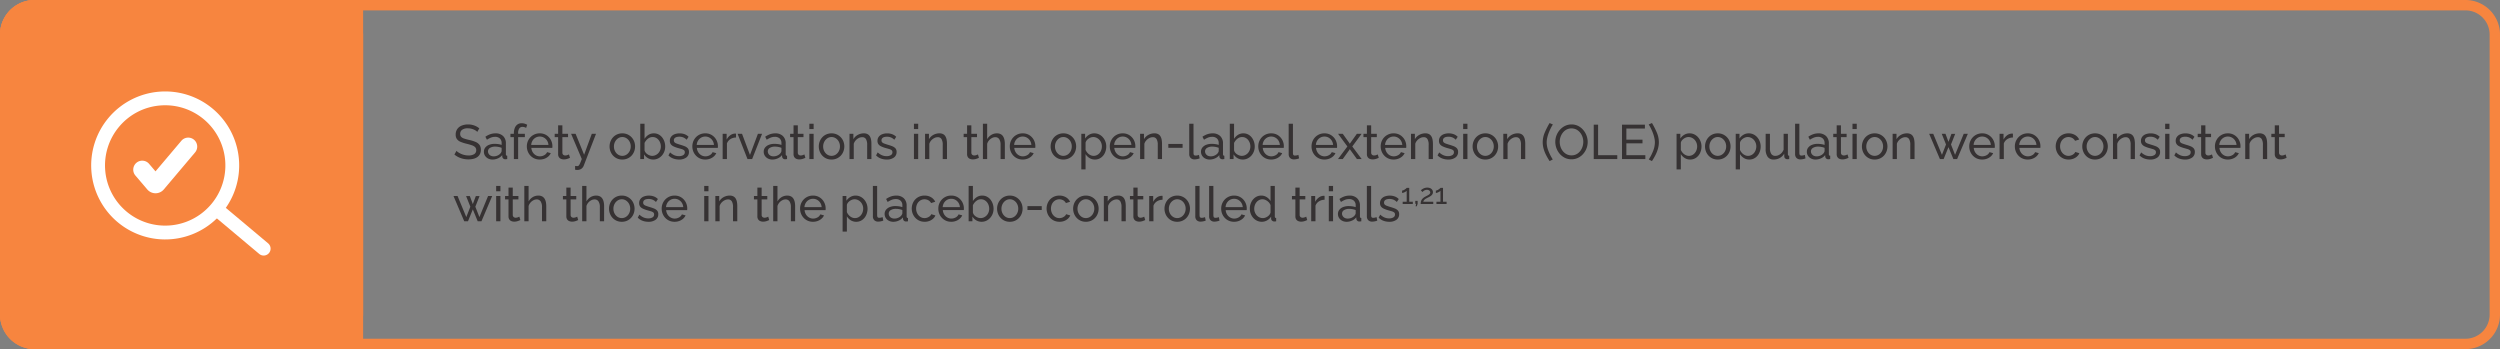
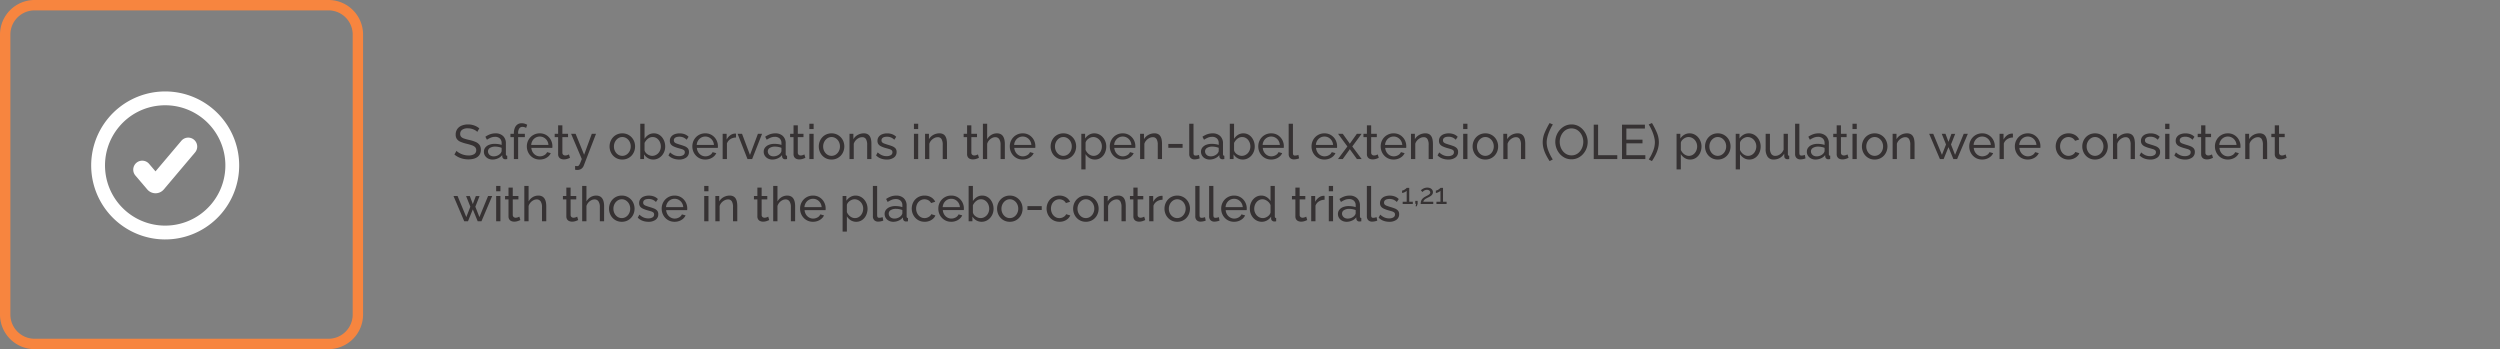
<svg xmlns="http://www.w3.org/2000/svg" width="723" height="100.967" viewBox="0 0 723 100.967">
  <rect x="0" y="0" width="723" height="100.967" fill="#808080" stroke="none" />
  <g id="Kev-check-magnify-callout-DT" transform="translate(-73 -2612.001)">
    <g id="Group_507" data-name="Group 507" transform="translate(0 -305)">
-       <path id="Rectangle_683" data-name="Rectangle 683" d="M10,3a7.008,7.008,0,0,0-7,7V90.967a7.008,7.008,0,0,0,7,7H713a7.008,7.008,0,0,0,7-7V10a7.008,7.008,0,0,0-7-7H10m0-3H713a10,10,0,0,1,10,10V90.967a10,10,0,0,1-10,10H10a10,10,0,0,1-10-10V10A10,10,0,0,1,10,0Z" transform="translate(73 2917.001)" fill="#f7853f" />
      <g id="Group_471" data-name="Group 471" transform="translate(73 2917.001)">
-         <rect id="Rectangle_684" data-name="Rectangle 684" width="105" height="100.967" rx="10" transform="translate(0 0)" fill="#f7853f" />
        <path id="Rectangle_684_-_Outline" data-name="Rectangle 684 - Outline" d="M10,3a7.008,7.008,0,0,0-7,7V90.967a7.008,7.008,0,0,0,7,7H95a7.008,7.008,0,0,0,7-7V10a7.008,7.008,0,0,0-7-7H10m0-3H95a10,10,0,0,1,10,10V90.967a10,10,0,0,1-10,10H10a10,10,0,0,1-10-10V10A10,10,0,0,1,10,0Z" transform="translate(0 0)" fill="#f7853f" />
-         <rect id="Rectangle_685" data-name="Rectangle 685" width="12" height="100.967" transform="translate(93 0)" fill="#f7853f" />
-         <path id="Rectangle_685_-_Outline" data-name="Rectangle 685 - Outline" d="M3,3V97.967H9V3H3M0,0H12V100.967H0Z" transform="translate(93 0)" fill="#f7853f" />
      </g>
    </g>
    <path id="Path_6708" data-name="Path 6708" d="M7.028,5.146a2.073,2.073,0,0,0-.448-.378,3.986,3.986,0,0,0-.63-.329A4.429,4.429,0,0,0,5.187,4.2a3.991,3.991,0,0,0-.861-.091,2.708,2.708,0,0,0-1.694.434,1.437,1.437,0,0,0-.546,1.19,1.2,1.2,0,0,0,.28.84,2.012,2.012,0,0,0,.861.5q.581.2,1.477.406A9.988,9.988,0,0,1,6.5,8.03a2.773,2.773,0,0,1,1.162.861,2.327,2.327,0,0,1,.406,1.435,2.651,2.651,0,0,1-.273,1.239,2.394,2.394,0,0,1-.763.868,3.382,3.382,0,0,1-1.148.5,6,6,0,0,1-1.428.161,6.757,6.757,0,0,1-1.477-.161,6.37,6.37,0,0,1-1.365-.469,5.858,5.858,0,0,1-1.2-.77l.6-1.064a3.13,3.13,0,0,0,.581.469,5.5,5.5,0,0,0,.812.427,5.555,5.555,0,0,0,.987.315,4.987,4.987,0,0,0,1.092.119,3,3,0,0,0,1.652-.385,1.262,1.262,0,0,0,.588-1.127,1.225,1.225,0,0,0-.329-.9A2.488,2.488,0,0,0,5.418,9q-.644-.224-1.568-.448A10.784,10.784,0,0,1,2.156,8,2.384,2.384,0,0,1,1.127,7.2,2.175,2.175,0,0,1,.784,5.93a2.731,2.731,0,0,1,.462-1.61A2.84,2.84,0,0,1,2.52,3.326,4.758,4.758,0,0,1,4.354,2.99a5.34,5.34,0,0,1,1.253.14,5.076,5.076,0,0,1,1.085.392,4.768,4.768,0,0,1,.924.6Zm1.918,5.74a1.909,1.909,0,0,1,.4-1.211,2.565,2.565,0,0,1,1.1-.791,4.352,4.352,0,0,1,1.624-.28,7.431,7.431,0,0,1,1.036.077,4.734,4.734,0,0,1,.966.231V8.38a1.746,1.746,0,0,0-.5-1.323,1.981,1.981,0,0,0-1.428-.483,3.134,3.134,0,0,0-1.155.217,6.4,6.4,0,0,0-1.169.623l-.448-.868a5.941,5.941,0,0,1,1.428-.735,4.54,4.54,0,0,1,1.484-.245,3.067,3.067,0,0,1,2.212.777A2.852,2.852,0,0,1,15.3,8.506V11.6a.5.5,0,0,0,.091.329.419.419,0,0,0,.3.119V13q-.182.028-.315.042a2.158,2.158,0,0,1-.217.014.838.838,0,0,1-.651-.238.882.882,0,0,1-.245-.5l-.028-.462a3.115,3.115,0,0,1-1.246.952,3.793,3.793,0,0,1-1.526.336,2.761,2.761,0,0,1-1.3-.3,2.29,2.29,0,0,1-.9-.812A2.1,2.1,0,0,1,8.946,10.886Zm4.76.518a1.856,1.856,0,0,0,.266-.4.825.825,0,0,0,.1-.343v-.91a5.242,5.242,0,0,0-.91-.259,4.987,4.987,0,0,0-.938-.091,2.784,2.784,0,0,0-1.519.371,1.148,1.148,0,0,0-.581,1.015,1.346,1.346,0,0,0,.189.679,1.45,1.45,0,0,0,.56.539,1.838,1.838,0,0,0,.917.21,2.651,2.651,0,0,0,1.092-.231A2.359,2.359,0,0,0,13.706,11.4ZM17.612,13V6.658h-.994V5.692h.994V5.538a3.986,3.986,0,0,1,.273-1.547,2.23,2.23,0,0,1,.777-1,2.034,2.034,0,0,1,1.19-.35,3.118,3.118,0,0,1,.854.119,2.919,2.919,0,0,1,.756.329L21.154,4a1.6,1.6,0,0,0-.483-.224A2.011,2.011,0,0,0,20.1,3.69a1.071,1.071,0,0,0-.931.469A2.31,2.31,0,0,0,18.844,5.5v.2H20.79v.966H18.844V13Zm7.476.14a3.673,3.673,0,0,1-1.505-.3,3.622,3.622,0,0,1-1.176-.826,3.773,3.773,0,0,1-.77-1.211,3.9,3.9,0,0,1-.273-1.456,3.816,3.816,0,0,1,.476-1.89,3.693,3.693,0,0,1,1.323-1.372A3.641,3.641,0,0,1,25.1,5.566a3.489,3.489,0,0,1,1.925.525A3.668,3.668,0,0,1,28.3,7.463a3.8,3.8,0,0,1,.455,1.827q0,.14-.007.273a1.515,1.515,0,0,1-.021.2H22.666a2.778,2.778,0,0,0,.4,1.267,2.512,2.512,0,0,0,.889.868,2.314,2.314,0,0,0,1.176.315A2.537,2.537,0,0,0,26.4,11.88,1.8,1.8,0,0,0,27.216,11l1.064.294a2.818,2.818,0,0,1-.707.952,3.447,3.447,0,0,1-1.106.658A3.909,3.909,0,0,1,25.088,13.14ZM22.624,8.912h4.984a2.684,2.684,0,0,0-.406-1.26,2.529,2.529,0,0,0-.9-.854,2.408,2.408,0,0,0-1.2-.308,2.381,2.381,0,0,0-1.19.308,2.472,2.472,0,0,0-.889.854A2.731,2.731,0,0,0,22.624,8.912Zm11.214,3.724q-.154.07-.42.182a4,4,0,0,1-.616.2,3.171,3.171,0,0,1-.742.084,2.086,2.086,0,0,1-.826-.161,1.323,1.323,0,0,1-.6-.5,1.544,1.544,0,0,1-.224-.861V6.658h-.994V5.692h.994V3.256H31.64V5.692h1.638v.966H31.64v4.536a.772.772,0,0,0,.266.581.874.874,0,0,0,.56.189,1.758,1.758,0,0,0,.672-.126,4.222,4.222,0,0,0,.406-.182Zm1.484,2.352q.182.014.364.035a2.629,2.629,0,0,0,.28.021.562.562,0,0,0,.392-.154,1.959,1.959,0,0,0,.371-.6q.2-.441.525-1.3L34.16,5.692h1.3l2.464,6.062,2.226-6.062H41.37l-3.556,9.226a2.136,2.136,0,0,1-.371.609,1.726,1.726,0,0,1-.623.455,2.231,2.231,0,0,1-.91.168,2.474,2.474,0,0,1-.259-.014,3.239,3.239,0,0,1-.329-.056Zm13.65-1.848a3.624,3.624,0,0,1-1.5-.3,3.564,3.564,0,0,1-1.162-.826,3.736,3.736,0,0,1-.756-1.211,4.08,4.08,0,0,1,0-2.9,3.736,3.736,0,0,1,.756-1.211,3.544,3.544,0,0,1,1.169-.826,3.673,3.673,0,0,1,1.505-.3,3.589,3.589,0,0,1,1.484.3A3.662,3.662,0,0,1,52.4,7.9a4.08,4.08,0,0,1,0,2.9,3.736,3.736,0,0,1-.756,1.211,3.544,3.544,0,0,1-1.169.826A3.673,3.673,0,0,1,48.972,13.14ZM46.55,9.374a2.866,2.866,0,0,0,.329,1.372,2.6,2.6,0,0,0,.875.973,2.25,2.25,0,0,0,2.443-.007,2.621,2.621,0,0,0,.882-.987,2.907,2.907,0,0,0,.329-1.379,2.866,2.866,0,0,0-.329-1.372,2.635,2.635,0,0,0-.882-.98,2.181,2.181,0,0,0-1.225-.364A2.119,2.119,0,0,0,47.754,7a2.717,2.717,0,0,0-.875.987A2.9,2.9,0,0,0,46.55,9.374ZM57.918,13.14a2.963,2.963,0,0,1-1.554-.42,3.178,3.178,0,0,1-1.106-1.092V13H54.166V2.78H55.4V7.148A3.8,3.8,0,0,1,56.532,6,2.826,2.826,0,0,1,58.1,5.566a2.885,2.885,0,0,1,1.358.315,3.182,3.182,0,0,1,1.029.854,4.039,4.039,0,0,1,.658,1.218,4.382,4.382,0,0,1,.231,1.421,4.031,4.031,0,0,1-.259,1.449,3.781,3.781,0,0,1-.735,1.2,3.474,3.474,0,0,1-1.1.819A3.158,3.158,0,0,1,57.918,13.14Zm-.308-1.064a2.28,2.28,0,0,0,1.008-.224,2.538,2.538,0,0,0,.8-.6,2.718,2.718,0,0,0,.518-.868,2.873,2.873,0,0,0,.182-1.008,3.078,3.078,0,0,0-.3-1.344,2.6,2.6,0,0,0-.84-1.015,2.1,2.1,0,0,0-1.253-.385,2.028,2.028,0,0,0-.966.238,2.832,2.832,0,0,0-.791.623,3.683,3.683,0,0,0-.567.847v2.114a1.554,1.554,0,0,0,.294.644,2.285,2.285,0,0,0,.546.511,3,3,0,0,0,.679.343A2.077,2.077,0,0,0,57.61,12.076Zm7.784,1.064a4.8,4.8,0,0,1-1.708-.3,3.648,3.648,0,0,1-1.372-.9l.476-.868a4.121,4.121,0,0,0,1.26.84,3.44,3.44,0,0,0,1.288.252,2.36,2.36,0,0,0,1.232-.287.929.929,0,0,0,.476-.847.725.725,0,0,0-.245-.6,2.041,2.041,0,0,0-.693-.329q-.448-.133-1.064-.3a8.406,8.406,0,0,1-1.274-.476,2,2,0,0,1-.784-.63,1.615,1.615,0,0,1-.266-.952,1.909,1.909,0,0,1,.364-1.183,2.258,2.258,0,0,1,1-.735,3.914,3.914,0,0,1,1.449-.252A4.082,4.082,0,0,1,67,5.818a3.11,3.11,0,0,1,1.134.742l-.56.854a2.867,2.867,0,0,0-.952-.665,2.981,2.981,0,0,0-1.162-.217,3.048,3.048,0,0,0-.742.091,1.3,1.3,0,0,0-.6.322.865.865,0,0,0-.238.651.78.78,0,0,0,.189.553,1.456,1.456,0,0,0,.56.343q.371.14.9.308.826.238,1.435.476a2.411,2.411,0,0,1,.945.616,1.526,1.526,0,0,1,.336,1.05,1.9,1.9,0,0,1-.784,1.617A3.4,3.4,0,0,1,65.394,13.14Zm7.56,0a3.673,3.673,0,0,1-1.5-.3,3.622,3.622,0,0,1-1.176-.826A3.773,3.773,0,0,1,69.5,10.8a3.9,3.9,0,0,1-.273-1.456,3.816,3.816,0,0,1,.476-1.89,3.693,3.693,0,0,1,1.323-1.372,3.641,3.641,0,0,1,1.939-.518,3.489,3.489,0,0,1,1.925.525,3.668,3.668,0,0,1,1.274,1.372,3.8,3.8,0,0,1,.455,1.827q0,.14-.007.273a1.513,1.513,0,0,1-.021.2H70.532a2.777,2.777,0,0,0,.4,1.267,2.512,2.512,0,0,0,.889.868A2.314,2.314,0,0,0,73,12.216a2.537,2.537,0,0,0,1.267-.336A1.8,1.8,0,0,0,75.082,11l1.064.294a2.818,2.818,0,0,1-.707.952,3.446,3.446,0,0,1-1.106.658A3.909,3.909,0,0,1,72.954,13.14ZM70.49,8.912h4.984a2.684,2.684,0,0,0-.406-1.26,2.53,2.53,0,0,0-.9-.854,2.408,2.408,0,0,0-1.2-.308,2.381,2.381,0,0,0-1.19.308,2.472,2.472,0,0,0-.889.854A2.731,2.731,0,0,0,70.49,8.912ZM81.858,6.77a3.035,3.035,0,0,0-1.631.469,2.463,2.463,0,0,0-1,1.253V13H77.994V5.692h1.148V7.386a3.415,3.415,0,0,1,1-1.225,2.493,2.493,0,0,1,1.309-.525h.238a.87.87,0,0,1,.168.014ZM85.176,13l-2.87-7.308h1.288l2.3,6.132,2.3-6.132h1.2L86.52,13Zm4.69-2.114a1.909,1.909,0,0,1,.4-1.211,2.565,2.565,0,0,1,1.1-.791,4.352,4.352,0,0,1,1.624-.28,7.431,7.431,0,0,1,1.036.077,4.734,4.734,0,0,1,.966.231V8.38a1.746,1.746,0,0,0-.5-1.323,1.981,1.981,0,0,0-1.428-.483,3.134,3.134,0,0,0-1.155.217,6.4,6.4,0,0,0-1.169.623l-.448-.868a5.941,5.941,0,0,1,1.428-.735A4.541,4.541,0,0,1,93.2,5.566a3.067,3.067,0,0,1,2.212.777,2.852,2.852,0,0,1,.812,2.163V11.6a.5.5,0,0,0,.091.329.419.419,0,0,0,.3.119V13q-.182.028-.315.042a2.158,2.158,0,0,1-.217.014.838.838,0,0,1-.651-.238.882.882,0,0,1-.245-.5l-.028-.462a3.115,3.115,0,0,1-1.246.952,3.793,3.793,0,0,1-1.526.336,2.761,2.761,0,0,1-1.3-.3,2.29,2.29,0,0,1-.9-.812A2.1,2.1,0,0,1,89.866,10.886Zm4.76.518a1.856,1.856,0,0,0,.266-.4.825.825,0,0,0,.1-.343v-.91a5.242,5.242,0,0,0-.91-.259,4.988,4.988,0,0,0-.938-.091,2.784,2.784,0,0,0-1.519.371,1.148,1.148,0,0,0-.581,1.015,1.346,1.346,0,0,0,.189.679,1.45,1.45,0,0,0,.56.539,1.838,1.838,0,0,0,.917.21,2.652,2.652,0,0,0,1.092-.231A2.359,2.359,0,0,0,94.626,11.4Zm7.294,1.232q-.154.07-.42.182a4,4,0,0,1-.616.2,3.171,3.171,0,0,1-.742.084,2.086,2.086,0,0,1-.826-.161,1.323,1.323,0,0,1-.6-.5,1.544,1.544,0,0,1-.224-.861V6.658H97.5V5.692h.994V3.256h1.232V5.692h1.638v.966H99.722v4.536a.772.772,0,0,0,.266.581.874.874,0,0,0,.56.189,1.758,1.758,0,0,0,.672-.126,4.223,4.223,0,0,0,.406-.182Zm1.148.364V5.692H104.3V13Zm0-8.68V2.78H104.3V4.32Zm6.412,8.82a3.624,3.624,0,0,1-1.5-.3,3.564,3.564,0,0,1-1.162-.826,3.736,3.736,0,0,1-.756-1.211,4.08,4.08,0,0,1,0-2.9,3.736,3.736,0,0,1,.756-1.211,3.544,3.544,0,0,1,1.169-.826,3.673,3.673,0,0,1,1.5-.3,3.589,3.589,0,0,1,1.484.3A3.662,3.662,0,0,1,112.91,7.9a4.079,4.079,0,0,1,0,2.9,3.736,3.736,0,0,1-.756,1.211,3.544,3.544,0,0,1-1.169.826A3.673,3.673,0,0,1,109.48,13.14Zm-2.422-3.766a2.866,2.866,0,0,0,.329,1.372,2.6,2.6,0,0,0,.875.973,2.25,2.25,0,0,0,2.443-.007,2.621,2.621,0,0,0,.882-.987,2.907,2.907,0,0,0,.329-1.379,2.866,2.866,0,0,0-.329-1.372,2.635,2.635,0,0,0-.882-.98,2.181,2.181,0,0,0-1.225-.364A2.119,2.119,0,0,0,108.262,7a2.717,2.717,0,0,0-.875.987A2.9,2.9,0,0,0,107.058,9.374ZM121.016,13h-1.232V8.912a3.151,3.151,0,0,0-.357-1.7,1.212,1.212,0,0,0-1.085-.539,2.194,2.194,0,0,0-1,.252,3.018,3.018,0,0,0-.882.679,2.548,2.548,0,0,0-.553.987V13h-1.232V5.692h1.12V7.26a3.17,3.17,0,0,1,.756-.9,3.5,3.5,0,0,1,1.05-.588,3.635,3.635,0,0,1,1.232-.21,2.2,2.2,0,0,1,1.057.231,1.715,1.715,0,0,1,.672.644,2.963,2.963,0,0,1,.35.973,6.617,6.617,0,0,1,.1,1.218Zm4.424.14a4.8,4.8,0,0,1-1.708-.3,3.648,3.648,0,0,1-1.372-.9l.476-.868a4.121,4.121,0,0,0,1.26.84,3.44,3.44,0,0,0,1.288.252,2.36,2.36,0,0,0,1.232-.287.929.929,0,0,0,.476-.847.724.724,0,0,0-.245-.6,2.041,2.041,0,0,0-.693-.329q-.448-.133-1.064-.3a8.4,8.4,0,0,1-1.274-.476,2,2,0,0,1-.784-.63,1.615,1.615,0,0,1-.266-.952,1.909,1.909,0,0,1,.364-1.183,2.258,2.258,0,0,1,1-.735,3.914,3.914,0,0,1,1.449-.252,4.082,4.082,0,0,1,1.47.252,3.11,3.11,0,0,1,1.134.742l-.56.854a2.867,2.867,0,0,0-.952-.665,2.981,2.981,0,0,0-1.162-.217,3.048,3.048,0,0,0-.742.091,1.3,1.3,0,0,0-.6.322.865.865,0,0,0-.238.651.78.78,0,0,0,.189.553,1.456,1.456,0,0,0,.56.343q.371.14.9.308.826.238,1.435.476a2.411,2.411,0,0,1,.945.616,1.526,1.526,0,0,1,.336,1.05,1.9,1.9,0,0,1-.784,1.617A3.4,3.4,0,0,1,125.44,13.14Zm7.868-.14V5.692h1.232V13Zm0-8.68V2.78h1.232V4.32ZM142.87,13h-1.232V8.912a3.151,3.151,0,0,0-.357-1.7,1.212,1.212,0,0,0-1.085-.539,2.194,2.194,0,0,0-1,.252,3.019,3.019,0,0,0-.882.679,2.548,2.548,0,0,0-.553.987V13h-1.232V5.692h1.12V7.26a3.17,3.17,0,0,1,.756-.9,3.5,3.5,0,0,1,1.05-.588,3.635,3.635,0,0,1,1.232-.21,2.2,2.2,0,0,1,1.057.231,1.715,1.715,0,0,1,.672.644,2.962,2.962,0,0,1,.35.973,6.618,6.618,0,0,1,.1,1.218Zm9.24-.364q-.154.07-.42.182a4,4,0,0,1-.616.2,3.171,3.171,0,0,1-.742.084,2.086,2.086,0,0,1-.826-.161,1.323,1.323,0,0,1-.6-.5,1.544,1.544,0,0,1-.224-.861V6.658h-.994V5.692h.994V3.256h1.232V5.692h1.638v.966h-1.638v4.536a.772.772,0,0,0,.266.581.874.874,0,0,0,.56.189,1.758,1.758,0,0,0,.672-.126,4.219,4.219,0,0,0,.406-.182ZM159.6,13h-1.232V8.912a2.9,2.9,0,0,0-.4-1.68,1.316,1.316,0,0,0-1.141-.56,2.06,2.06,0,0,0-.959.252,2.819,2.819,0,0,0-.847.679,2.7,2.7,0,0,0-.532.987V13h-1.232V2.78h1.232V7.26a3.281,3.281,0,0,1,1.183-1.239,3.059,3.059,0,0,1,1.617-.455,2.351,2.351,0,0,1,1.1.231,1.825,1.825,0,0,1,.707.651,2.969,2.969,0,0,1,.385.973,5.76,5.76,0,0,1,.119,1.211Zm5.152.14a3.673,3.673,0,0,1-1.5-.3,3.623,3.623,0,0,1-1.176-.826,3.773,3.773,0,0,1-.77-1.211,3.9,3.9,0,0,1-.273-1.456,3.816,3.816,0,0,1,.476-1.89,3.693,3.693,0,0,1,1.323-1.372,3.641,3.641,0,0,1,1.939-.518,3.489,3.489,0,0,1,1.925.525,3.668,3.668,0,0,1,1.274,1.372,3.8,3.8,0,0,1,.455,1.827q0,.14-.007.273a1.512,1.512,0,0,1-.021.2H162.33a2.778,2.778,0,0,0,.4,1.267,2.512,2.512,0,0,0,.889.868,2.314,2.314,0,0,0,1.176.315,2.537,2.537,0,0,0,1.267-.336A1.8,1.8,0,0,0,166.88,11l1.064.294a2.818,2.818,0,0,1-.707.952,3.447,3.447,0,0,1-1.106.658A3.909,3.909,0,0,1,164.752,13.14Zm-2.464-4.228h4.984a2.684,2.684,0,0,0-.406-1.26,2.529,2.529,0,0,0-.9-.854,2.408,2.408,0,0,0-1.2-.308,2.381,2.381,0,0,0-1.19.308,2.472,2.472,0,0,0-.889.854A2.732,2.732,0,0,0,162.288,8.912Zm14.238,4.228a3.624,3.624,0,0,1-1.5-.3,3.564,3.564,0,0,1-1.162-.826,3.736,3.736,0,0,1-.756-1.211,4.079,4.079,0,0,1,0-2.9,3.736,3.736,0,0,1,.756-1.211,3.545,3.545,0,0,1,1.169-.826,3.673,3.673,0,0,1,1.5-.3,3.589,3.589,0,0,1,1.484.3A3.662,3.662,0,0,1,179.956,7.9a4.079,4.079,0,0,1,0,2.9,3.736,3.736,0,0,1-.756,1.211,3.545,3.545,0,0,1-1.169.826A3.673,3.673,0,0,1,176.526,13.14ZM174.1,9.374a2.866,2.866,0,0,0,.329,1.372,2.6,2.6,0,0,0,.875.973,2.25,2.25,0,0,0,2.443-.007,2.621,2.621,0,0,0,.882-.987,2.907,2.907,0,0,0,.329-1.379,2.866,2.866,0,0,0-.329-1.372,2.635,2.635,0,0,0-.882-.98,2.181,2.181,0,0,0-1.225-.364A2.119,2.119,0,0,0,175.308,7a2.717,2.717,0,0,0-.875.987A2.9,2.9,0,0,0,174.1,9.374Zm11.55,3.766a2.9,2.9,0,0,1-1.6-.448,3.378,3.378,0,0,1-1.106-1.134v4.424H181.72V5.692h1.092V7.064a3.366,3.366,0,0,1,1.134-1.085,2.949,2.949,0,0,1,1.526-.413,3.113,3.113,0,0,1,1.386.308,3.425,3.425,0,0,1,1.092.84,4.009,4.009,0,0,1,.721,1.211,3.953,3.953,0,0,1,.259,1.421,4.374,4.374,0,0,1-.413,1.9,3.419,3.419,0,0,1-1.155,1.379A2.938,2.938,0,0,1,185.654,13.14Zm-.378-1.064a2.094,2.094,0,0,0,.987-.231,2.415,2.415,0,0,0,.756-.616,2.805,2.805,0,0,0,.483-.875,3.087,3.087,0,0,0,.168-1.008,2.854,2.854,0,0,0-.189-1.036,2.754,2.754,0,0,0-.532-.868,2.552,2.552,0,0,0-.8-.595,2.263,2.263,0,0,0-.987-.217,2.077,2.077,0,0,0-.693.126,2.708,2.708,0,0,0-.679.357,2.545,2.545,0,0,0-.546.525,1.555,1.555,0,0,0-.294.63v2.086a3.29,3.29,0,0,0,.56.868,2.7,2.7,0,0,0,.812.623A2.1,2.1,0,0,0,185.276,12.076Zm8.4,1.064a3.673,3.673,0,0,1-1.5-.3,3.623,3.623,0,0,1-1.176-.826,3.773,3.773,0,0,1-.77-1.211,3.9,3.9,0,0,1-.273-1.456,3.816,3.816,0,0,1,.476-1.89,3.693,3.693,0,0,1,1.323-1.372,3.641,3.641,0,0,1,1.939-.518,3.489,3.489,0,0,1,1.925.525,3.668,3.668,0,0,1,1.274,1.372,3.8,3.8,0,0,1,.455,1.827q0,.14-.007.273a1.514,1.514,0,0,1-.021.2h-6.062a2.778,2.778,0,0,0,.4,1.267,2.512,2.512,0,0,0,.889.868,2.314,2.314,0,0,0,1.176.315,2.537,2.537,0,0,0,1.267-.336A1.8,1.8,0,0,0,195.8,11l1.064.294a2.818,2.818,0,0,1-.707.952,3.447,3.447,0,0,1-1.106.658A3.909,3.909,0,0,1,193.676,13.14Zm-2.464-4.228H196.2a2.684,2.684,0,0,0-.406-1.26,2.529,2.529,0,0,0-.9-.854,2.408,2.408,0,0,0-1.2-.308,2.381,2.381,0,0,0-1.19.308,2.472,2.472,0,0,0-.889.854A2.732,2.732,0,0,0,191.212,8.912ZM205.058,13h-1.232V8.912a3.151,3.151,0,0,0-.357-1.7,1.212,1.212,0,0,0-1.085-.539,2.194,2.194,0,0,0-1,.252,3.019,3.019,0,0,0-.882.679,2.548,2.548,0,0,0-.553.987V13h-1.232V5.692h1.12V7.26a3.17,3.17,0,0,1,.756-.9,3.5,3.5,0,0,1,1.05-.588,3.635,3.635,0,0,1,1.232-.21,2.2,2.2,0,0,1,1.057.231,1.715,1.715,0,0,1,.672.644,2.962,2.962,0,0,1,.35.973,6.618,6.618,0,0,1,.1,1.218Zm1.82-3.262V8.618h4.13v1.12Zm6.048-6.958h1.232v8.33q0,.6.168.742a.613.613,0,0,0,.406.14,2.423,2.423,0,0,0,.56-.063,3.544,3.544,0,0,0,.448-.133l.2,1.008a4.013,4.013,0,0,1-.728.21,3.838,3.838,0,0,1-.742.084,1.538,1.538,0,0,1-1.127-.406,1.518,1.518,0,0,1-.413-1.134Zm3.4,8.106a1.909,1.909,0,0,1,.4-1.211,2.565,2.565,0,0,1,1.1-.791,4.352,4.352,0,0,1,1.624-.28,7.431,7.431,0,0,1,1.036.077,4.734,4.734,0,0,1,.966.231V8.38a1.746,1.746,0,0,0-.5-1.323,1.981,1.981,0,0,0-1.428-.483,3.134,3.134,0,0,0-1.155.217,6.4,6.4,0,0,0-1.169.623l-.448-.868a5.941,5.941,0,0,1,1.428-.735,4.54,4.54,0,0,1,1.484-.245,3.067,3.067,0,0,1,2.212.777,2.852,2.852,0,0,1,.812,2.163V11.6a.5.5,0,0,0,.091.329.419.419,0,0,0,.3.119V13q-.182.028-.315.042a2.158,2.158,0,0,1-.217.014.838.838,0,0,1-.651-.238.882.882,0,0,1-.245-.5l-.028-.462a3.115,3.115,0,0,1-1.246.952,3.793,3.793,0,0,1-1.526.336,2.761,2.761,0,0,1-1.3-.3,2.29,2.29,0,0,1-.9-.812A2.1,2.1,0,0,1,216.328,10.886Zm4.76.518a1.856,1.856,0,0,0,.266-.4.825.825,0,0,0,.1-.343v-.91a5.242,5.242,0,0,0-.91-.259A4.988,4.988,0,0,0,219.6,9.4a2.784,2.784,0,0,0-1.519.371,1.148,1.148,0,0,0-.581,1.015,1.346,1.346,0,0,0,.189.679,1.45,1.45,0,0,0,.56.539,1.838,1.838,0,0,0,.917.21,2.652,2.652,0,0,0,1.092-.231A2.359,2.359,0,0,0,221.088,11.4Zm7.322,1.736a2.963,2.963,0,0,1-1.554-.42,3.178,3.178,0,0,1-1.106-1.092V13h-1.092V2.78h1.232V7.148A3.8,3.8,0,0,1,227.024,6a2.826,2.826,0,0,1,1.568-.434,2.885,2.885,0,0,1,1.358.315,3.182,3.182,0,0,1,1.029.854,4.039,4.039,0,0,1,.658,1.218,4.382,4.382,0,0,1,.231,1.421,4.031,4.031,0,0,1-.259,1.449,3.781,3.781,0,0,1-.735,1.2,3.474,3.474,0,0,1-1.1.819A3.158,3.158,0,0,1,228.41,13.14Zm-.308-1.064a2.28,2.28,0,0,0,1.008-.224,2.538,2.538,0,0,0,.8-.6,2.717,2.717,0,0,0,.518-.868,2.873,2.873,0,0,0,.182-1.008,3.078,3.078,0,0,0-.3-1.344,2.6,2.6,0,0,0-.84-1.015,2.1,2.1,0,0,0-1.253-.385,2.028,2.028,0,0,0-.966.238,2.832,2.832,0,0,0-.791.623,3.683,3.683,0,0,0-.567.847v2.114a1.554,1.554,0,0,0,.294.644,2.285,2.285,0,0,0,.546.511,3,3,0,0,0,.679.343A2.077,2.077,0,0,0,228.1,12.076Zm8.512,1.064a3.673,3.673,0,0,1-1.5-.3,3.623,3.623,0,0,1-1.176-.826,3.773,3.773,0,0,1-.77-1.211,3.9,3.9,0,0,1-.273-1.456,3.816,3.816,0,0,1,.476-1.89,3.693,3.693,0,0,1,1.323-1.372,3.641,3.641,0,0,1,1.939-.518,3.489,3.489,0,0,1,1.925.525,3.668,3.668,0,0,1,1.274,1.372,3.8,3.8,0,0,1,.455,1.827q0,.14-.007.273a1.512,1.512,0,0,1-.021.2h-6.062a2.778,2.778,0,0,0,.4,1.267,2.512,2.512,0,0,0,.889.868,2.314,2.314,0,0,0,1.176.315,2.537,2.537,0,0,0,1.267-.336,1.8,1.8,0,0,0,.819-.882l1.064.294a2.818,2.818,0,0,1-.707.952,3.447,3.447,0,0,1-1.106.658A3.909,3.909,0,0,1,236.614,13.14ZM234.15,8.912h4.984a2.684,2.684,0,0,0-.406-1.26,2.529,2.529,0,0,0-.9-.854,2.408,2.408,0,0,0-1.2-.308,2.381,2.381,0,0,0-1.19.308,2.472,2.472,0,0,0-.889.854A2.732,2.732,0,0,0,234.15,8.912Zm7.532-6.132h1.232v8.33q0,.6.168.742a.613.613,0,0,0,.406.14,2.423,2.423,0,0,0,.56-.063,3.544,3.544,0,0,0,.448-.133l.2,1.008a4.013,4.013,0,0,1-.728.21,3.838,3.838,0,0,1-.742.084,1.538,1.538,0,0,1-1.127-.406,1.518,1.518,0,0,1-.413-1.134Zm10.332,10.36a3.673,3.673,0,0,1-1.5-.3,3.623,3.623,0,0,1-1.176-.826,3.773,3.773,0,0,1-.77-1.211,3.9,3.9,0,0,1-.273-1.456,3.816,3.816,0,0,1,.476-1.89,3.693,3.693,0,0,1,1.323-1.372,3.641,3.641,0,0,1,1.939-.518,3.489,3.489,0,0,1,1.925.525,3.668,3.668,0,0,1,1.274,1.372,3.8,3.8,0,0,1,.455,1.827q0,.14-.007.273a1.512,1.512,0,0,1-.021.2h-6.062a2.778,2.778,0,0,0,.4,1.267,2.512,2.512,0,0,0,.889.868,2.314,2.314,0,0,0,1.176.315,2.537,2.537,0,0,0,1.267-.336,1.8,1.8,0,0,0,.819-.882l1.064.294a2.818,2.818,0,0,1-.707.952,3.447,3.447,0,0,1-1.106.658A3.909,3.909,0,0,1,252.014,13.14ZM249.55,8.912h4.984a2.684,2.684,0,0,0-.406-1.26,2.529,2.529,0,0,0-.9-.854,2.408,2.408,0,0,0-1.2-.308,2.381,2.381,0,0,0-1.19.308,2.472,2.472,0,0,0-.889.854A2.732,2.732,0,0,0,249.55,8.912Zm7.77-3.22,1.932,2.688.112.224.126-.224,1.918-2.688h1.372l-2.7,3.668L262.794,13h-1.372l-1.932-2.674-.126-.21-.112.21L257.32,13h-1.372l2.716-3.64-2.7-3.668Zm10.416,6.944q-.154.07-.42.182a4,4,0,0,1-.616.2,3.171,3.171,0,0,1-.742.084,2.086,2.086,0,0,1-.826-.161,1.323,1.323,0,0,1-.6-.5,1.544,1.544,0,0,1-.224-.861V6.658h-.994V5.692h.994V3.256h1.232V5.692h1.638v.966h-1.638v4.536a.772.772,0,0,0,.266.581.874.874,0,0,0,.56.189,1.758,1.758,0,0,0,.672-.126,4.224,4.224,0,0,0,.406-.182Zm4.284.5a3.673,3.673,0,0,1-1.505-.3,3.622,3.622,0,0,1-1.176-.826,3.773,3.773,0,0,1-.77-1.211,3.9,3.9,0,0,1-.273-1.456,3.816,3.816,0,0,1,.476-1.89A3.693,3.693,0,0,1,270.1,6.084a3.641,3.641,0,0,1,1.939-.518,3.489,3.489,0,0,1,1.925.525,3.669,3.669,0,0,1,1.274,1.372,3.8,3.8,0,0,1,.455,1.827q0,.14-.007.273a1.52,1.52,0,0,1-.021.2H269.6a2.777,2.777,0,0,0,.4,1.267,2.512,2.512,0,0,0,.889.868,2.314,2.314,0,0,0,1.176.315,2.537,2.537,0,0,0,1.267-.336,1.8,1.8,0,0,0,.819-.882l1.064.294a2.818,2.818,0,0,1-.707.952,3.447,3.447,0,0,1-1.106.658A3.909,3.909,0,0,1,272.02,13.14Zm-2.464-4.228h4.984a2.684,2.684,0,0,0-.406-1.26,2.53,2.53,0,0,0-.9-.854,2.408,2.408,0,0,0-1.2-.308,2.381,2.381,0,0,0-1.19.308,2.472,2.472,0,0,0-.889.854A2.731,2.731,0,0,0,269.556,8.912ZM283.4,13H282.17V8.912a3.151,3.151,0,0,0-.357-1.7,1.212,1.212,0,0,0-1.085-.539,2.194,2.194,0,0,0-1,.252,3.019,3.019,0,0,0-.882.679,2.548,2.548,0,0,0-.553.987V13H277.06V5.692h1.12V7.26a3.169,3.169,0,0,1,.756-.9,3.5,3.5,0,0,1,1.05-.588,3.635,3.635,0,0,1,1.232-.21,2.2,2.2,0,0,1,1.057.231,1.716,1.716,0,0,1,.672.644,2.962,2.962,0,0,1,.35.973,6.616,6.616,0,0,1,.105,1.218Zm4.424.14a4.8,4.8,0,0,1-1.708-.3,3.648,3.648,0,0,1-1.372-.9l.476-.868a4.121,4.121,0,0,0,1.26.84,3.44,3.44,0,0,0,1.288.252A2.36,2.36,0,0,0,289,11.873a.929.929,0,0,0,.476-.847.725.725,0,0,0-.245-.6,2.041,2.041,0,0,0-.693-.329q-.448-.133-1.064-.3a8.406,8.406,0,0,1-1.274-.476,2,2,0,0,1-.784-.63,1.615,1.615,0,0,1-.266-.952,1.909,1.909,0,0,1,.364-1.183,2.258,2.258,0,0,1,1-.735,3.914,3.914,0,0,1,1.449-.252,4.082,4.082,0,0,1,1.47.252,3.11,3.11,0,0,1,1.134.742l-.56.854a2.867,2.867,0,0,0-.952-.665,2.981,2.981,0,0,0-1.162-.217,3.048,3.048,0,0,0-.742.091,1.3,1.3,0,0,0-.6.322.865.865,0,0,0-.238.651.779.779,0,0,0,.189.553,1.456,1.456,0,0,0,.56.343q.371.14.9.308.826.238,1.435.476a2.411,2.411,0,0,1,.945.616,1.526,1.526,0,0,1,.336,1.05,1.9,1.9,0,0,1-.784,1.617A3.4,3.4,0,0,1,287.826,13.14Zm4.326-.14V5.692h1.232V13Zm0-8.68V2.78h1.232V4.32Zm6.412,8.82a3.624,3.624,0,0,1-1.5-.3,3.564,3.564,0,0,1-1.162-.826,3.736,3.736,0,0,1-.756-1.211,4.08,4.08,0,0,1,0-2.9,3.736,3.736,0,0,1,.756-1.211,3.544,3.544,0,0,1,1.169-.826,3.673,3.673,0,0,1,1.505-.3,3.589,3.589,0,0,1,1.484.3A3.662,3.662,0,0,1,301.994,7.9a4.08,4.08,0,0,1,0,2.9,3.736,3.736,0,0,1-.756,1.211,3.544,3.544,0,0,1-1.169.826A3.673,3.673,0,0,1,298.564,13.14Zm-2.422-3.766a2.866,2.866,0,0,0,.329,1.372,2.6,2.6,0,0,0,.875.973,2.25,2.25,0,0,0,2.443-.007,2.621,2.621,0,0,0,.882-.987A2.907,2.907,0,0,0,301,9.346a2.866,2.866,0,0,0-.329-1.372,2.635,2.635,0,0,0-.882-.98,2.181,2.181,0,0,0-1.225-.364A2.119,2.119,0,0,0,297.346,7a2.718,2.718,0,0,0-.875.987A2.9,2.9,0,0,0,296.142,9.374ZM310.1,13h-1.232V8.912a3.151,3.151,0,0,0-.357-1.7,1.212,1.212,0,0,0-1.085-.539,2.194,2.194,0,0,0-1,.252,3.019,3.019,0,0,0-.882.679,2.548,2.548,0,0,0-.553.987V13h-1.232V5.692h1.12V7.26a3.169,3.169,0,0,1,.756-.9,3.5,3.5,0,0,1,1.05-.588,3.635,3.635,0,0,1,1.232-.21,2.2,2.2,0,0,1,1.057.231,1.716,1.716,0,0,1,.672.644,2.962,2.962,0,0,1,.35.973,6.616,6.616,0,0,1,.105,1.218Zm5.054-4.844a7.118,7.118,0,0,1,.581-2.8,23.494,23.494,0,0,1,1.407-2.772l.952.42A9.528,9.528,0,0,0,317.52,4q-.308.6-.588,1.316a10.729,10.729,0,0,0-.455,1.456A6.218,6.218,0,0,0,316.3,8.2a6.768,6.768,0,0,0,.476,2.373,13.709,13.709,0,0,0,1.288,2.541l-.91.476a17.054,17.054,0,0,1-1.043-1.785,9.77,9.77,0,0,1-.707-1.827A6.9,6.9,0,0,1,315.154,8.156Zm8.316,4.914a4.256,4.256,0,0,1-1.9-.42,4.638,4.638,0,0,1-1.477-1.141,5.351,5.351,0,0,1-1.3-3.479,5.113,5.113,0,0,1,.357-1.9,5.289,5.289,0,0,1,.994-1.61,4.8,4.8,0,0,1,1.491-1.12A4.22,4.22,0,0,1,323.5,2.99a4.142,4.142,0,0,1,1.9.434,4.689,4.689,0,0,1,1.47,1.162,5.467,5.467,0,0,1,.952,1.624,5.231,5.231,0,0,1-1,5.341,4.712,4.712,0,0,1-1.491,1.113A4.28,4.28,0,0,1,323.47,13.07Zm-3.4-5.04a4.437,4.437,0,0,0,.245,1.463,4.042,4.042,0,0,0,.693,1.253,3.355,3.355,0,0,0,1.078.868,3.031,3.031,0,0,0,1.4.322,2.987,2.987,0,0,0,1.428-.336,3.363,3.363,0,0,0,1.071-.9,4.091,4.091,0,0,0,.672-1.26,4.487,4.487,0,0,0,.231-1.414,4.376,4.376,0,0,0-.245-1.456,4.07,4.07,0,0,0-.7-1.253,3.33,3.33,0,0,0-1.078-.868,3.22,3.22,0,0,0-2.807.014,3.283,3.283,0,0,0-1.071.889,4.229,4.229,0,0,0-.679,1.253A4.346,4.346,0,0,0,320.068,8.03ZM329.91,13V3.06h1.26v8.82h5.544V13Zm14.924-1.12V13h-6.748V3.06h6.622V4.18h-5.362V7.4h4.662V8.45h-4.662v3.43Zm3.906-3.724a6.9,6.9,0,0,1-.252,1.82,9.77,9.77,0,0,1-.707,1.827,17.054,17.054,0,0,1-1.043,1.785l-.91-.476a13.713,13.713,0,0,0,1.288-2.541,6.768,6.768,0,0,0,.476-2.373,6.218,6.218,0,0,0-.175-1.428,10.729,10.729,0,0,0-.455-1.456q-.28-.714-.588-1.316A9.528,9.528,0,0,0,345.8,3l.952-.42a23.489,23.489,0,0,1,1.407,2.772A7.118,7.118,0,0,1,348.74,8.156ZM357.8,13.14a2.9,2.9,0,0,1-1.6-.448,3.377,3.377,0,0,1-1.106-1.134v4.424h-1.232V5.692h1.092V7.064a3.366,3.366,0,0,1,1.134-1.085,2.949,2.949,0,0,1,1.526-.413A3.113,3.113,0,0,1,359,5.874a3.425,3.425,0,0,1,1.092.84,4.009,4.009,0,0,1,.721,1.211,3.953,3.953,0,0,1,.259,1.421,4.374,4.374,0,0,1-.413,1.9,3.42,3.42,0,0,1-1.155,1.379A2.938,2.938,0,0,1,357.8,13.14Zm-.378-1.064a2.094,2.094,0,0,0,.987-.231,2.414,2.414,0,0,0,.756-.616,2.806,2.806,0,0,0,.483-.875,3.087,3.087,0,0,0,.168-1.008,2.853,2.853,0,0,0-.189-1.036,2.754,2.754,0,0,0-.532-.868,2.552,2.552,0,0,0-.8-.595,2.263,2.263,0,0,0-.987-.217,2.077,2.077,0,0,0-.693.126,2.707,2.707,0,0,0-.679.357,2.544,2.544,0,0,0-.546.525,1.555,1.555,0,0,0-.294.63v2.086a3.289,3.289,0,0,0,.56.868,2.7,2.7,0,0,0,.812.623A2.1,2.1,0,0,0,357.42,12.076Zm8.358,1.064a3.624,3.624,0,0,1-1.5-.3,3.564,3.564,0,0,1-1.162-.826,3.736,3.736,0,0,1-.756-1.211,4.08,4.08,0,0,1,0-2.9,3.736,3.736,0,0,1,.756-1.211,3.544,3.544,0,0,1,1.169-.826,3.673,3.673,0,0,1,1.505-.3,3.589,3.589,0,0,1,1.484.3A3.662,3.662,0,0,1,369.208,7.9a4.08,4.08,0,0,1,0,2.9,3.736,3.736,0,0,1-.756,1.211,3.544,3.544,0,0,1-1.169.826A3.673,3.673,0,0,1,365.778,13.14Zm-2.422-3.766a2.866,2.866,0,0,0,.329,1.372,2.6,2.6,0,0,0,.875.973A2.25,2.25,0,0,0,367,11.712a2.621,2.621,0,0,0,.882-.987,2.907,2.907,0,0,0,.329-1.379,2.866,2.866,0,0,0-.329-1.372,2.635,2.635,0,0,0-.882-.98,2.181,2.181,0,0,0-1.225-.364A2.119,2.119,0,0,0,364.56,7a2.718,2.718,0,0,0-.875.987A2.9,2.9,0,0,0,363.356,9.374Zm11.55,3.766a2.9,2.9,0,0,1-1.6-.448,3.377,3.377,0,0,1-1.106-1.134v4.424h-1.232V5.692h1.092V7.064A3.366,3.366,0,0,1,373.2,5.979a2.949,2.949,0,0,1,1.526-.413,3.113,3.113,0,0,1,1.386.308,3.425,3.425,0,0,1,1.092.84,4.009,4.009,0,0,1,.721,1.211,3.953,3.953,0,0,1,.259,1.421,4.374,4.374,0,0,1-.413,1.9,3.42,3.42,0,0,1-1.155,1.379A2.938,2.938,0,0,1,374.906,13.14Zm-.378-1.064a2.094,2.094,0,0,0,.987-.231,2.414,2.414,0,0,0,.756-.616,2.806,2.806,0,0,0,.483-.875,3.087,3.087,0,0,0,.168-1.008,2.853,2.853,0,0,0-.189-1.036,2.754,2.754,0,0,0-.532-.868,2.552,2.552,0,0,0-.8-.595,2.263,2.263,0,0,0-.987-.217,2.077,2.077,0,0,0-.693.126,2.707,2.707,0,0,0-.679.357,2.544,2.544,0,0,0-.546.525,1.555,1.555,0,0,0-.294.63v2.086a3.289,3.289,0,0,0,.56.868,2.7,2.7,0,0,0,.812.623A2.1,2.1,0,0,0,374.528,12.076Zm5.1-2V5.692h1.232V9.836a2.938,2.938,0,0,0,.392,1.68,1.326,1.326,0,0,0,1.162.56,2.292,2.292,0,0,0,.973-.217,2.706,2.706,0,0,0,.847-.623,2.887,2.887,0,0,0,.588-.966V5.692h1.232V11.6a.5.5,0,0,0,.091.329.419.419,0,0,0,.3.119V13q-.21.028-.329.035t-.231.007a.892.892,0,0,1-.6-.217.727.727,0,0,1-.266-.539l-.028-.854a3.354,3.354,0,0,1-1.281,1.26,3.553,3.553,0,0,1-1.757.448,2.041,2.041,0,0,1-1.736-.777A3.755,3.755,0,0,1,379.624,10.074Zm8.512-7.294h1.232v8.33q0,.6.168.742a.613.613,0,0,0,.406.14,2.423,2.423,0,0,0,.56-.063,3.545,3.545,0,0,0,.448-.133l.2,1.008a4.014,4.014,0,0,1-.728.21,3.838,3.838,0,0,1-.742.084,1.538,1.538,0,0,1-1.127-.406,1.518,1.518,0,0,1-.413-1.134Zm3.4,8.106a1.909,1.909,0,0,1,.4-1.211,2.565,2.565,0,0,1,1.1-.791,4.352,4.352,0,0,1,1.624-.28,7.431,7.431,0,0,1,1.036.077,4.734,4.734,0,0,1,.966.231V8.38a1.746,1.746,0,0,0-.5-1.323,1.981,1.981,0,0,0-1.428-.483,3.134,3.134,0,0,0-1.155.217,6.394,6.394,0,0,0-1.169.623l-.448-.868a5.94,5.94,0,0,1,1.428-.735,4.54,4.54,0,0,1,1.484-.245,3.067,3.067,0,0,1,2.212.777,2.852,2.852,0,0,1,.812,2.163V11.6a.5.5,0,0,0,.091.329.419.419,0,0,0,.3.119V13q-.182.028-.315.042a2.158,2.158,0,0,1-.217.014.838.838,0,0,1-.651-.238.882.882,0,0,1-.245-.5l-.028-.462a3.115,3.115,0,0,1-1.246.952,3.793,3.793,0,0,1-1.526.336,2.761,2.761,0,0,1-1.3-.3,2.29,2.29,0,0,1-.9-.812A2.1,2.1,0,0,1,391.538,10.886Zm4.76.518a1.857,1.857,0,0,0,.266-.4.825.825,0,0,0,.1-.343v-.91a5.242,5.242,0,0,0-.91-.259,4.988,4.988,0,0,0-.938-.091,2.784,2.784,0,0,0-1.519.371,1.148,1.148,0,0,0-.581,1.015,1.346,1.346,0,0,0,.189.679,1.45,1.45,0,0,0,.56.539,1.838,1.838,0,0,0,.917.21,2.652,2.652,0,0,0,1.092-.231A2.359,2.359,0,0,0,396.3,11.4Zm7.294,1.232q-.154.07-.42.182a4,4,0,0,1-.616.2,3.171,3.171,0,0,1-.742.084,2.086,2.086,0,0,1-.826-.161,1.323,1.323,0,0,1-.6-.5,1.544,1.544,0,0,1-.224-.861V6.658h-.994V5.692h.994V3.256h1.232V5.692h1.638v.966h-1.638v4.536a.772.772,0,0,0,.266.581.874.874,0,0,0,.56.189,1.758,1.758,0,0,0,.672-.126,4.224,4.224,0,0,0,.406-.182ZM404.74,13V5.692h1.232V13Zm0-8.68V2.78h1.232V4.32Zm6.412,8.82a3.624,3.624,0,0,1-1.5-.3,3.564,3.564,0,0,1-1.162-.826,3.736,3.736,0,0,1-.756-1.211,4.08,4.08,0,0,1,0-2.9,3.736,3.736,0,0,1,.756-1.211,3.544,3.544,0,0,1,1.169-.826,3.673,3.673,0,0,1,1.505-.3,3.589,3.589,0,0,1,1.484.3A3.662,3.662,0,0,1,414.582,7.9a4.08,4.08,0,0,1,0,2.9,3.736,3.736,0,0,1-.756,1.211,3.544,3.544,0,0,1-1.169.826A3.673,3.673,0,0,1,411.152,13.14ZM408.73,9.374a2.866,2.866,0,0,0,.329,1.372,2.6,2.6,0,0,0,.875.973,2.25,2.25,0,0,0,2.443-.007,2.621,2.621,0,0,0,.882-.987,2.907,2.907,0,0,0,.329-1.379,2.866,2.866,0,0,0-.329-1.372,2.635,2.635,0,0,0-.882-.98,2.181,2.181,0,0,0-1.225-.364A2.119,2.119,0,0,0,409.934,7a2.718,2.718,0,0,0-.875.987A2.9,2.9,0,0,0,408.73,9.374ZM422.688,13h-1.232V8.912a3.151,3.151,0,0,0-.357-1.7,1.212,1.212,0,0,0-1.085-.539,2.194,2.194,0,0,0-1,.252,3.019,3.019,0,0,0-.882.679,2.548,2.548,0,0,0-.553.987V13h-1.232V5.692h1.12V7.26a3.169,3.169,0,0,1,.756-.9,3.5,3.5,0,0,1,1.05-.588,3.635,3.635,0,0,1,1.232-.21,2.2,2.2,0,0,1,1.057.231,1.716,1.716,0,0,1,.672.644,2.962,2.962,0,0,1,.35.973,6.616,6.616,0,0,1,.105,1.218Zm14.224-7.308h1.19L434.994,13h-1.078L432.5,9.556,431.1,13h-1.078l-3.108-7.308h1.176l2.52,6.09,1.176-3-1.232-3.08h1.078L432.5,8.03l.868-2.324h1.078l-1.218,3.08,1.176,3Zm5.32,7.448a3.673,3.673,0,0,1-1.505-.3,3.622,3.622,0,0,1-1.176-.826,3.773,3.773,0,0,1-.77-1.211,3.9,3.9,0,0,1-.273-1.456,3.816,3.816,0,0,1,.476-1.89,3.693,3.693,0,0,1,1.323-1.372,3.641,3.641,0,0,1,1.939-.518,3.489,3.489,0,0,1,1.925.525,3.669,3.669,0,0,1,1.274,1.372A3.8,3.8,0,0,1,445.9,9.29q0,.14-.007.273a1.52,1.52,0,0,1-.021.2H439.81a2.777,2.777,0,0,0,.4,1.267,2.512,2.512,0,0,0,.889.868,2.314,2.314,0,0,0,1.176.315,2.537,2.537,0,0,0,1.267-.336A1.8,1.8,0,0,0,444.36,11l1.064.294a2.818,2.818,0,0,1-.707.952,3.447,3.447,0,0,1-1.106.658A3.909,3.909,0,0,1,442.232,13.14Zm-2.464-4.228h4.984a2.684,2.684,0,0,0-.406-1.26,2.53,2.53,0,0,0-.9-.854,2.408,2.408,0,0,0-1.2-.308,2.381,2.381,0,0,0-1.19.308,2.472,2.472,0,0,0-.889.854A2.731,2.731,0,0,0,439.768,8.912ZM451.136,6.77a3.035,3.035,0,0,0-1.631.469,2.463,2.463,0,0,0-1,1.253V13h-1.232V5.692h1.148V7.386a3.415,3.415,0,0,1,1-1.225,2.493,2.493,0,0,1,1.309-.525h.238a.869.869,0,0,1,.168.014Zm4.284,6.37a3.673,3.673,0,0,1-1.505-.3,3.622,3.622,0,0,1-1.176-.826,3.773,3.773,0,0,1-.77-1.211,3.9,3.9,0,0,1-.273-1.456,3.816,3.816,0,0,1,.476-1.89,3.693,3.693,0,0,1,1.323-1.372,3.641,3.641,0,0,1,1.939-.518,3.489,3.489,0,0,1,1.925.525,3.669,3.669,0,0,1,1.274,1.372,3.8,3.8,0,0,1,.455,1.827q0,.14-.007.273a1.52,1.52,0,0,1-.021.2H453a2.777,2.777,0,0,0,.4,1.267,2.512,2.512,0,0,0,.889.868,2.314,2.314,0,0,0,1.176.315,2.537,2.537,0,0,0,1.267-.336,1.8,1.8,0,0,0,.819-.882l1.064.294a2.818,2.818,0,0,1-.707.952,3.447,3.447,0,0,1-1.106.658A3.909,3.909,0,0,1,455.42,13.14Zm-2.464-4.228h4.984a2.684,2.684,0,0,0-.406-1.26,2.53,2.53,0,0,0-.9-.854,2.408,2.408,0,0,0-1.2-.308,2.381,2.381,0,0,0-1.19.308,2.472,2.472,0,0,0-.889.854A2.731,2.731,0,0,0,452.956,8.912Zm14.28,4.228a3.673,3.673,0,0,1-1.505-.3,3.572,3.572,0,0,1-1.176-.833,3.856,3.856,0,0,1-.77-1.218,4.063,4.063,0,0,1,.189-3.346,3.551,3.551,0,0,1,1.3-1.365,3.669,3.669,0,0,1,1.946-.511,3.589,3.589,0,0,1,1.883.483,3.018,3.018,0,0,1,1.2,1.295l-1.2.378a2,2,0,0,0-.784-.805,2.324,2.324,0,0,0-2.345.063,2.483,2.483,0,0,0-.875.959,2.935,2.935,0,0,0-.322,1.393,2.937,2.937,0,0,0,.329,1.393,2.621,2.621,0,0,0,.882.987,2.181,2.181,0,0,0,1.225.364,2.293,2.293,0,0,0,.833-.154,2.372,2.372,0,0,0,.7-.413,1.374,1.374,0,0,0,.413-.567l1.2.364a2.665,2.665,0,0,1-.679.945,3.379,3.379,0,0,1-1.078.651A3.8,3.8,0,0,1,467.236,13.14Zm7.644,0a3.624,3.624,0,0,1-1.5-.3,3.564,3.564,0,0,1-1.162-.826,3.736,3.736,0,0,1-.756-1.211,4.08,4.08,0,0,1,0-2.9,3.736,3.736,0,0,1,.756-1.211,3.544,3.544,0,0,1,1.169-.826,3.673,3.673,0,0,1,1.505-.3,3.589,3.589,0,0,1,1.484.3A3.662,3.662,0,0,1,478.31,7.9a4.08,4.08,0,0,1,0,2.9,3.736,3.736,0,0,1-.756,1.211,3.544,3.544,0,0,1-1.169.826A3.673,3.673,0,0,1,474.88,13.14Zm-2.422-3.766a2.866,2.866,0,0,0,.329,1.372,2.6,2.6,0,0,0,.875.973,2.25,2.25,0,0,0,2.443-.007,2.621,2.621,0,0,0,.882-.987,2.907,2.907,0,0,0,.329-1.379,2.866,2.866,0,0,0-.329-1.372,2.635,2.635,0,0,0-.882-.98,2.181,2.181,0,0,0-1.225-.364A2.119,2.119,0,0,0,473.662,7a2.718,2.718,0,0,0-.875.987A2.9,2.9,0,0,0,472.458,9.374ZM486.416,13h-1.232V8.912a3.151,3.151,0,0,0-.357-1.7,1.212,1.212,0,0,0-1.085-.539,2.194,2.194,0,0,0-1,.252,3.019,3.019,0,0,0-.882.679,2.548,2.548,0,0,0-.553.987V13h-1.232V5.692h1.12V7.26a3.169,3.169,0,0,1,.756-.9A3.5,3.5,0,0,1,483,5.776a3.635,3.635,0,0,1,1.232-.21,2.2,2.2,0,0,1,1.057.231,1.716,1.716,0,0,1,.672.644,2.962,2.962,0,0,1,.35.973,6.616,6.616,0,0,1,.105,1.218Zm4.424.14a4.8,4.8,0,0,1-1.708-.3,3.648,3.648,0,0,1-1.372-.9l.476-.868a4.121,4.121,0,0,0,1.26.84,3.44,3.44,0,0,0,1.288.252,2.36,2.36,0,0,0,1.232-.287.929.929,0,0,0,.476-.847.725.725,0,0,0-.245-.6,2.041,2.041,0,0,0-.693-.329q-.448-.133-1.064-.3a8.406,8.406,0,0,1-1.274-.476,2,2,0,0,1-.784-.63,1.615,1.615,0,0,1-.266-.952,1.909,1.909,0,0,1,.364-1.183,2.258,2.258,0,0,1,1-.735,3.914,3.914,0,0,1,1.449-.252,4.082,4.082,0,0,1,1.47.252,3.11,3.11,0,0,1,1.134.742l-.56.854a2.867,2.867,0,0,0-.952-.665,2.981,2.981,0,0,0-1.162-.217,3.048,3.048,0,0,0-.742.091,1.3,1.3,0,0,0-.6.322.865.865,0,0,0-.238.651.779.779,0,0,0,.189.553,1.456,1.456,0,0,0,.56.343q.371.14.9.308.826.238,1.435.476a2.411,2.411,0,0,1,.945.616,1.526,1.526,0,0,1,.336,1.05,1.9,1.9,0,0,1-.784,1.617A3.4,3.4,0,0,1,490.84,13.14Zm4.326-.14V5.692H496.4V13Zm0-8.68V2.78H496.4V4.32Zm5.726,8.82a4.8,4.8,0,0,1-1.708-.3,3.648,3.648,0,0,1-1.372-.9l.476-.868a4.121,4.121,0,0,0,1.26.84,3.44,3.44,0,0,0,1.288.252,2.36,2.36,0,0,0,1.232-.287.929.929,0,0,0,.476-.847.725.725,0,0,0-.245-.6,2.041,2.041,0,0,0-.693-.329q-.448-.133-1.064-.3a8.406,8.406,0,0,1-1.274-.476,2,2,0,0,1-.784-.63,1.615,1.615,0,0,1-.266-.952,1.909,1.909,0,0,1,.364-1.183,2.258,2.258,0,0,1,1-.735,3.914,3.914,0,0,1,1.449-.252,4.082,4.082,0,0,1,1.47.252,3.11,3.11,0,0,1,1.134.742l-.56.854a2.867,2.867,0,0,0-.952-.665,2.981,2.981,0,0,0-1.162-.217,3.048,3.048,0,0,0-.742.091,1.3,1.3,0,0,0-.6.322.865.865,0,0,0-.238.651.779.779,0,0,0,.189.553,1.456,1.456,0,0,0,.56.343q.371.14.9.308.826.238,1.435.476a2.411,2.411,0,0,1,.945.616,1.526,1.526,0,0,1,.336,1.05,1.9,1.9,0,0,1-.784,1.617A3.4,3.4,0,0,1,500.892,13.14Zm8.106-.5q-.154.07-.42.182a4,4,0,0,1-.616.2,3.171,3.171,0,0,1-.742.084,2.086,2.086,0,0,1-.826-.161,1.323,1.323,0,0,1-.6-.5,1.544,1.544,0,0,1-.224-.861V6.658h-.994V5.692h.994V3.256H506.8V5.692h1.638v.966H506.8v4.536a.772.772,0,0,0,.266.581.874.874,0,0,0,.56.189,1.758,1.758,0,0,0,.672-.126,4.224,4.224,0,0,0,.406-.182Zm4.284.5a3.673,3.673,0,0,1-1.505-.3,3.622,3.622,0,0,1-1.176-.826,3.773,3.773,0,0,1-.77-1.211,3.9,3.9,0,0,1-.273-1.456,3.816,3.816,0,0,1,.476-1.89,3.693,3.693,0,0,1,1.323-1.372,3.641,3.641,0,0,1,1.939-.518,3.489,3.489,0,0,1,1.925.525,3.669,3.669,0,0,1,1.274,1.372,3.8,3.8,0,0,1,.455,1.827q0,.14-.007.273a1.52,1.52,0,0,1-.021.2H510.86a2.777,2.777,0,0,0,.4,1.267,2.512,2.512,0,0,0,.889.868,2.314,2.314,0,0,0,1.176.315,2.537,2.537,0,0,0,1.267-.336A1.8,1.8,0,0,0,515.41,11l1.064.294a2.818,2.818,0,0,1-.707.952,3.447,3.447,0,0,1-1.106.658A3.909,3.909,0,0,1,513.282,13.14Zm-2.464-4.228H515.8a2.684,2.684,0,0,0-.406-1.26,2.53,2.53,0,0,0-.9-.854,2.408,2.408,0,0,0-1.2-.308,2.381,2.381,0,0,0-1.19.308,2.472,2.472,0,0,0-.889.854A2.731,2.731,0,0,0,510.818,8.912ZM524.664,13h-1.232V8.912a3.152,3.152,0,0,0-.357-1.7,1.212,1.212,0,0,0-1.085-.539,2.194,2.194,0,0,0-1,.252,3.018,3.018,0,0,0-.882.679,2.548,2.548,0,0,0-.553.987V13h-1.232V5.692h1.12V7.26a3.17,3.17,0,0,1,.756-.9,3.5,3.5,0,0,1,1.05-.588,3.635,3.635,0,0,1,1.232-.21,2.2,2.2,0,0,1,1.057.231,1.715,1.715,0,0,1,.672.644,2.963,2.963,0,0,1,.35.973,6.616,6.616,0,0,1,.1,1.218Zm5.628-.364q-.154.07-.42.182a4,4,0,0,1-.616.2,3.171,3.171,0,0,1-.742.084,2.086,2.086,0,0,1-.826-.161,1.323,1.323,0,0,1-.6-.5,1.544,1.544,0,0,1-.224-.861V6.658h-.994V5.692h.994V3.256h1.232V5.692h1.638v.966h-1.638v4.536a.772.772,0,0,0,.266.581.874.874,0,0,0,.56.189,1.758,1.758,0,0,0,.672-.126,4.213,4.213,0,0,0,.406-.182ZM10.15,23.692h1.19L8.232,31H7.154L5.74,27.556,4.34,31H3.262L.154,23.692H1.33l2.52,6.09,1.176-3-1.232-3.08H4.872L5.74,26.03l.868-2.324H7.686l-1.218,3.08,1.176,3ZM12.488,31V23.692H13.72V31Zm0-8.68V20.78H13.72v1.54Zm7,8.316q-.154.07-.42.182a4,4,0,0,1-.616.2,3.171,3.171,0,0,1-.742.084,2.086,2.086,0,0,1-.826-.161,1.323,1.323,0,0,1-.6-.5,1.544,1.544,0,0,1-.224-.861V24.658h-.994v-.966h.994V21.256H17.29v2.436h1.638v.966H17.29v4.536a.772.772,0,0,0,.266.581.874.874,0,0,0,.56.189,1.758,1.758,0,0,0,.672-.126,4.222,4.222,0,0,0,.406-.182Zm7.49.364H25.746V26.912a2.9,2.9,0,0,0-.4-1.68,1.316,1.316,0,0,0-1.141-.56,2.06,2.06,0,0,0-.959.252,2.819,2.819,0,0,0-.847.679,2.7,2.7,0,0,0-.532.987V31H20.636V20.78h1.232v4.48a3.281,3.281,0,0,1,1.183-1.239,3.059,3.059,0,0,1,1.617-.455,2.351,2.351,0,0,1,1.1.231,1.825,1.825,0,0,1,.707.651,2.969,2.969,0,0,1,.385.973,5.76,5.76,0,0,1,.119,1.211Zm9.24-.364q-.154.07-.42.182a4,4,0,0,1-.616.2,3.171,3.171,0,0,1-.742.084,2.086,2.086,0,0,1-.826-.161,1.323,1.323,0,0,1-.6-.5,1.544,1.544,0,0,1-.224-.861V24.658h-.994v-.966h.994V21.256H34.02v2.436h1.638v.966H34.02v4.536a.772.772,0,0,0,.266.581.874.874,0,0,0,.56.189,1.758,1.758,0,0,0,.672-.126,4.222,4.222,0,0,0,.406-.182Zm7.49.364H42.476V26.912a2.9,2.9,0,0,0-.4-1.68,1.316,1.316,0,0,0-1.141-.56,2.06,2.06,0,0,0-.959.252,2.819,2.819,0,0,0-.847.679,2.7,2.7,0,0,0-.532.987V31H37.366V20.78H38.6v4.48a3.281,3.281,0,0,1,1.183-1.239,3.059,3.059,0,0,1,1.617-.455,2.351,2.351,0,0,1,1.1.231,1.825,1.825,0,0,1,.707.651,2.969,2.969,0,0,1,.385.973,5.76,5.76,0,0,1,.119,1.211Zm5.11.14a3.624,3.624,0,0,1-1.5-.3,3.564,3.564,0,0,1-1.162-.826A3.736,3.736,0,0,1,45.4,28.8a4.08,4.08,0,0,1,0-2.9,3.736,3.736,0,0,1,.756-1.211,3.544,3.544,0,0,1,1.169-.826,3.673,3.673,0,0,1,1.505-.3,3.589,3.589,0,0,1,1.484.3A3.662,3.662,0,0,1,52.248,25.9a4.08,4.08,0,0,1,0,2.9,3.736,3.736,0,0,1-.756,1.211,3.544,3.544,0,0,1-1.169.826A3.673,3.673,0,0,1,48.818,31.14ZM46.4,27.374a2.866,2.866,0,0,0,.329,1.372,2.6,2.6,0,0,0,.875.973,2.25,2.25,0,0,0,2.443-.007,2.621,2.621,0,0,0,.882-.987,2.907,2.907,0,0,0,.329-1.379,2.866,2.866,0,0,0-.329-1.372,2.635,2.635,0,0,0-.882-.98,2.181,2.181,0,0,0-1.225-.364A2.119,2.119,0,0,0,47.6,25a2.717,2.717,0,0,0-.875.987A2.9,2.9,0,0,0,46.4,27.374ZM56.518,31.14a4.8,4.8,0,0,1-1.708-.3,3.648,3.648,0,0,1-1.372-.9l.476-.868a4.121,4.121,0,0,0,1.26.84,3.44,3.44,0,0,0,1.288.252,2.36,2.36,0,0,0,1.232-.287.929.929,0,0,0,.476-.847.724.724,0,0,0-.245-.6,2.041,2.041,0,0,0-.693-.329q-.448-.133-1.064-.3a8.406,8.406,0,0,1-1.274-.476,2,2,0,0,1-.784-.63,1.615,1.615,0,0,1-.266-.952,1.909,1.909,0,0,1,.364-1.183,2.258,2.258,0,0,1,1-.735,3.914,3.914,0,0,1,1.449-.252,4.082,4.082,0,0,1,1.47.252,3.11,3.11,0,0,1,1.134.742l-.56.854a2.867,2.867,0,0,0-.952-.665,2.981,2.981,0,0,0-1.162-.217,3.048,3.048,0,0,0-.742.091,1.3,1.3,0,0,0-.6.322.865.865,0,0,0-.238.651.78.78,0,0,0,.189.553,1.456,1.456,0,0,0,.56.343q.371.14.9.308.826.238,1.435.476a2.411,2.411,0,0,1,.945.616,1.526,1.526,0,0,1,.336,1.05,1.9,1.9,0,0,1-.784,1.617A3.4,3.4,0,0,1,56.518,31.14Zm7.56,0a3.673,3.673,0,0,1-1.5-.3,3.622,3.622,0,0,1-1.176-.826,3.773,3.773,0,0,1-.77-1.211,3.9,3.9,0,0,1-.273-1.456,3.816,3.816,0,0,1,.476-1.89,3.693,3.693,0,0,1,1.323-1.372,3.641,3.641,0,0,1,1.939-.518,3.489,3.489,0,0,1,1.925.525,3.668,3.668,0,0,1,1.274,1.372,3.8,3.8,0,0,1,.455,1.827q0,.14-.007.273a1.513,1.513,0,0,1-.021.2H61.656a2.778,2.778,0,0,0,.4,1.267,2.512,2.512,0,0,0,.889.868,2.314,2.314,0,0,0,1.176.315,2.537,2.537,0,0,0,1.267-.336A1.8,1.8,0,0,0,66.206,29l1.064.294a2.818,2.818,0,0,1-.707.952,3.446,3.446,0,0,1-1.106.658A3.909,3.909,0,0,1,64.078,31.14Zm-2.464-4.228H66.6a2.684,2.684,0,0,0-.406-1.26,2.529,2.529,0,0,0-.9-.854,2.408,2.408,0,0,0-1.2-.308,2.381,2.381,0,0,0-1.19.308,2.472,2.472,0,0,0-.889.854A2.732,2.732,0,0,0,61.614,26.912ZM72.66,31V23.692h1.232V31Zm0-8.68V20.78h1.232v1.54ZM82.222,31H80.99V26.912a3.151,3.151,0,0,0-.357-1.7,1.212,1.212,0,0,0-1.085-.539,2.194,2.194,0,0,0-1,.252,3.018,3.018,0,0,0-.882.679,2.548,2.548,0,0,0-.553.987V31H75.88V23.692H77V25.26a3.17,3.17,0,0,1,.756-.9,3.5,3.5,0,0,1,1.05-.588,3.635,3.635,0,0,1,1.232-.21A2.2,2.2,0,0,1,81.1,23.8a1.715,1.715,0,0,1,.672.644,2.963,2.963,0,0,1,.35.973,6.617,6.617,0,0,1,.1,1.218Zm9.24-.364q-.154.07-.42.182a4,4,0,0,1-.616.2,3.171,3.171,0,0,1-.742.084,2.086,2.086,0,0,1-.826-.161,1.323,1.323,0,0,1-.6-.5,1.544,1.544,0,0,1-.224-.861V24.658h-.994v-.966h.994V21.256h1.232v2.436H90.9v.966H89.264v4.536a.772.772,0,0,0,.266.581.874.874,0,0,0,.56.189,1.758,1.758,0,0,0,.672-.126,4.221,4.221,0,0,0,.406-.182Zm7.49.364H97.72V26.912a2.9,2.9,0,0,0-.4-1.68,1.316,1.316,0,0,0-1.141-.56,2.06,2.06,0,0,0-.959.252,2.819,2.819,0,0,0-.847.679,2.7,2.7,0,0,0-.532.987V31H92.61V20.78h1.232v4.48a3.281,3.281,0,0,1,1.183-1.239,3.059,3.059,0,0,1,1.617-.455,2.351,2.351,0,0,1,1.1.231,1.825,1.825,0,0,1,.707.651,2.97,2.97,0,0,1,.385.973,5.76,5.76,0,0,1,.119,1.211Zm5.152.14a3.673,3.673,0,0,1-1.5-.3,3.622,3.622,0,0,1-1.176-.826,3.773,3.773,0,0,1-.77-1.211,3.9,3.9,0,0,1-.273-1.456,3.816,3.816,0,0,1,.476-1.89,3.693,3.693,0,0,1,1.323-1.372,3.641,3.641,0,0,1,1.939-.518,3.489,3.489,0,0,1,1.925.525,3.668,3.668,0,0,1,1.274,1.372,3.8,3.8,0,0,1,.455,1.827q0,.14-.007.273a1.513,1.513,0,0,1-.021.2h-6.062a2.777,2.777,0,0,0,.4,1.267,2.512,2.512,0,0,0,.889.868,2.314,2.314,0,0,0,1.176.315,2.537,2.537,0,0,0,1.267-.336,1.8,1.8,0,0,0,.819-.882l1.064.294a2.818,2.818,0,0,1-.707.952,3.446,3.446,0,0,1-1.106.658A3.909,3.909,0,0,1,104.1,31.14Zm-2.464-4.228h4.984a2.684,2.684,0,0,0-.406-1.26,2.529,2.529,0,0,0-.9-.854,2.408,2.408,0,0,0-1.2-.308,2.381,2.381,0,0,0-1.19.308,2.472,2.472,0,0,0-.889.854A2.731,2.731,0,0,0,101.64,26.912Zm14.98,4.228a2.9,2.9,0,0,1-1.6-.448,3.378,3.378,0,0,1-1.106-1.134v4.424h-1.232V23.692h1.092v1.372a3.366,3.366,0,0,1,1.134-1.085,2.949,2.949,0,0,1,1.526-.413,3.113,3.113,0,0,1,1.386.308,3.425,3.425,0,0,1,1.092.84,4.01,4.01,0,0,1,.721,1.211,3.953,3.953,0,0,1,.259,1.421,4.374,4.374,0,0,1-.413,1.9,3.42,3.42,0,0,1-1.155,1.379A2.938,2.938,0,0,1,116.62,31.14Zm-.378-1.064a2.094,2.094,0,0,0,.987-.231,2.415,2.415,0,0,0,.756-.616,2.806,2.806,0,0,0,.483-.875,3.087,3.087,0,0,0,.168-1.008,2.854,2.854,0,0,0-.189-1.036,2.754,2.754,0,0,0-.532-.868,2.552,2.552,0,0,0-.8-.595,2.263,2.263,0,0,0-.987-.217,2.077,2.077,0,0,0-.693.126,2.707,2.707,0,0,0-.679.357,2.545,2.545,0,0,0-.546.525,1.555,1.555,0,0,0-.294.63v2.086a3.29,3.29,0,0,0,.56.868,2.7,2.7,0,0,0,.812.623A2.1,2.1,0,0,0,116.242,30.076Zm5.194-9.3h1.232v8.33q0,.6.168.742a.613.613,0,0,0,.406.14,2.423,2.423,0,0,0,.56-.063,3.545,3.545,0,0,0,.448-.133l.2,1.008a4.013,4.013,0,0,1-.728.21,3.838,3.838,0,0,1-.742.084,1.538,1.538,0,0,1-1.127-.406,1.518,1.518,0,0,1-.413-1.134Zm3.4,8.106a1.909,1.909,0,0,1,.4-1.211,2.565,2.565,0,0,1,1.1-.791,4.352,4.352,0,0,1,1.624-.28,7.432,7.432,0,0,1,1.036.077,4.734,4.734,0,0,1,.966.231V26.38a1.746,1.746,0,0,0-.5-1.323,1.981,1.981,0,0,0-1.428-.483,3.134,3.134,0,0,0-1.155.217,6.4,6.4,0,0,0-1.169.623l-.448-.868a5.941,5.941,0,0,1,1.428-.735,4.541,4.541,0,0,1,1.484-.245,3.067,3.067,0,0,1,2.212.777,2.852,2.852,0,0,1,.812,2.163V29.6a.5.5,0,0,0,.091.329.419.419,0,0,0,.3.119V31q-.182.028-.315.042a2.159,2.159,0,0,1-.217.014.838.838,0,0,1-.651-.238.882.882,0,0,1-.245-.5l-.028-.462a3.115,3.115,0,0,1-1.246.952,3.793,3.793,0,0,1-1.526.336,2.761,2.761,0,0,1-1.3-.3,2.291,2.291,0,0,1-.9-.812A2.1,2.1,0,0,1,124.838,28.886Zm4.76.518a1.855,1.855,0,0,0,.266-.4.825.825,0,0,0,.1-.343v-.91a5.242,5.242,0,0,0-.91-.259,4.987,4.987,0,0,0-.938-.091,2.784,2.784,0,0,0-1.519.371,1.148,1.148,0,0,0-.581,1.015,1.346,1.346,0,0,0,.189.679,1.45,1.45,0,0,0,.56.539,1.838,1.838,0,0,0,.917.21,2.652,2.652,0,0,0,1.092-.231A2.359,2.359,0,0,0,129.6,29.4Zm6.8,1.736a3.673,3.673,0,0,1-1.5-.3,3.572,3.572,0,0,1-1.176-.833,3.856,3.856,0,0,1-.77-1.218,4.063,4.063,0,0,1,.189-3.346,3.55,3.55,0,0,1,1.3-1.365,3.669,3.669,0,0,1,1.946-.511,3.589,3.589,0,0,1,1.883.483,3.018,3.018,0,0,1,1.2,1.3l-1.2.378a2,2,0,0,0-.784-.805,2.324,2.324,0,0,0-2.345.063,2.484,2.484,0,0,0-.875.959,3.144,3.144,0,0,0,.007,2.786,2.621,2.621,0,0,0,.882.987,2.181,2.181,0,0,0,1.225.364,2.294,2.294,0,0,0,.833-.154,2.372,2.372,0,0,0,.7-.413,1.374,1.374,0,0,0,.413-.567l1.2.364a2.666,2.666,0,0,1-.679.945,3.379,3.379,0,0,1-1.078.651A3.8,3.8,0,0,1,136.4,31.14Zm7.686,0a3.673,3.673,0,0,1-1.5-.3,3.623,3.623,0,0,1-1.176-.826,3.773,3.773,0,0,1-.77-1.211,3.9,3.9,0,0,1-.273-1.456,3.816,3.816,0,0,1,.476-1.89,3.693,3.693,0,0,1,1.323-1.372,3.641,3.641,0,0,1,1.939-.518,3.489,3.489,0,0,1,1.925.525,3.668,3.668,0,0,1,1.274,1.372,3.8,3.8,0,0,1,.455,1.827q0,.14-.007.273a1.512,1.512,0,0,1-.021.2h-6.062a2.778,2.778,0,0,0,.4,1.267,2.512,2.512,0,0,0,.889.868,2.314,2.314,0,0,0,1.176.315,2.537,2.537,0,0,0,1.267-.336,1.8,1.8,0,0,0,.819-.882l1.064.294a2.818,2.818,0,0,1-.707.952,3.446,3.446,0,0,1-1.106.658A3.909,3.909,0,0,1,144.088,31.14Zm-2.464-4.228h4.984a2.684,2.684,0,0,0-.406-1.26,2.529,2.529,0,0,0-.9-.854,2.408,2.408,0,0,0-1.2-.308,2.381,2.381,0,0,0-1.19.308,2.472,2.472,0,0,0-.889.854A2.732,2.732,0,0,0,141.624,26.912ZM152.88,31.14a2.963,2.963,0,0,1-1.554-.42,3.178,3.178,0,0,1-1.106-1.092V31h-1.092V20.78h1.232v4.368A3.8,3.8,0,0,1,151.494,24a2.826,2.826,0,0,1,1.568-.434,2.885,2.885,0,0,1,1.358.315,3.182,3.182,0,0,1,1.029.854,4.039,4.039,0,0,1,.658,1.218,4.382,4.382,0,0,1,.231,1.421,4.031,4.031,0,0,1-.259,1.449,3.781,3.781,0,0,1-.735,1.2,3.474,3.474,0,0,1-1.1.819A3.158,3.158,0,0,1,152.88,31.14Zm-.308-1.064a2.28,2.28,0,0,0,1.008-.224,2.538,2.538,0,0,0,.8-.6,2.717,2.717,0,0,0,.518-.868,2.873,2.873,0,0,0,.182-1.008,3.078,3.078,0,0,0-.3-1.344,2.6,2.6,0,0,0-.84-1.015,2.1,2.1,0,0,0-1.253-.385,2.028,2.028,0,0,0-.966.238,2.832,2.832,0,0,0-.791.623,3.683,3.683,0,0,0-.567.847v2.114a1.554,1.554,0,0,0,.294.644,2.285,2.285,0,0,0,.546.511,3,3,0,0,0,.679.343A2.077,2.077,0,0,0,152.572,30.076Zm8.47,1.064a3.624,3.624,0,0,1-1.5-.3,3.564,3.564,0,0,1-1.162-.826,3.736,3.736,0,0,1-.756-1.211,4.079,4.079,0,0,1,0-2.9,3.736,3.736,0,0,1,.756-1.211,3.545,3.545,0,0,1,1.169-.826,3.673,3.673,0,0,1,1.5-.3,3.589,3.589,0,0,1,1.484.3,3.662,3.662,0,0,1,1.932,2.037,4.079,4.079,0,0,1,0,2.9,3.736,3.736,0,0,1-.756,1.211,3.545,3.545,0,0,1-1.169.826A3.673,3.673,0,0,1,161.042,31.14Zm-2.422-3.766a2.866,2.866,0,0,0,.329,1.372,2.6,2.6,0,0,0,.875.973,2.25,2.25,0,0,0,2.443-.007,2.621,2.621,0,0,0,.882-.987,2.907,2.907,0,0,0,.329-1.379,2.866,2.866,0,0,0-.329-1.372,2.635,2.635,0,0,0-.882-.98,2.181,2.181,0,0,0-1.225-.364,2.119,2.119,0,0,0-1.218.371,2.717,2.717,0,0,0-.875.987A2.9,2.9,0,0,0,158.62,27.374Zm7.518.364v-1.12h4.13v1.12Zm9.254,3.4a3.673,3.673,0,0,1-1.5-.3,3.572,3.572,0,0,1-1.176-.833,3.856,3.856,0,0,1-.77-1.218,4.063,4.063,0,0,1,.189-3.346,3.55,3.55,0,0,1,1.3-1.365,3.669,3.669,0,0,1,1.946-.511,3.59,3.59,0,0,1,1.883.483,3.018,3.018,0,0,1,1.2,1.3l-1.2.378a2,2,0,0,0-.784-.805,2.324,2.324,0,0,0-2.345.063,2.484,2.484,0,0,0-.875.959,3.144,3.144,0,0,0,.007,2.786,2.621,2.621,0,0,0,.882.987,2.181,2.181,0,0,0,1.225.364,2.294,2.294,0,0,0,.833-.154,2.372,2.372,0,0,0,.7-.413,1.374,1.374,0,0,0,.413-.567l1.2.364a2.666,2.666,0,0,1-.679.945,3.379,3.379,0,0,1-1.078.651A3.8,3.8,0,0,1,175.392,31.14Zm7.644,0a3.624,3.624,0,0,1-1.5-.3,3.564,3.564,0,0,1-1.162-.826,3.736,3.736,0,0,1-.756-1.211,4.079,4.079,0,0,1,0-2.9,3.736,3.736,0,0,1,.756-1.211,3.545,3.545,0,0,1,1.169-.826,3.673,3.673,0,0,1,1.5-.3,3.589,3.589,0,0,1,1.484.3,3.662,3.662,0,0,1,1.932,2.037,4.079,4.079,0,0,1,0,2.9,3.736,3.736,0,0,1-.756,1.211,3.545,3.545,0,0,1-1.169.826A3.673,3.673,0,0,1,183.036,31.14Zm-2.422-3.766a2.866,2.866,0,0,0,.329,1.372,2.6,2.6,0,0,0,.875.973,2.25,2.25,0,0,0,2.443-.007,2.621,2.621,0,0,0,.882-.987,2.907,2.907,0,0,0,.329-1.379,2.866,2.866,0,0,0-.329-1.372,2.635,2.635,0,0,0-.882-.98,2.181,2.181,0,0,0-1.225-.364,2.119,2.119,0,0,0-1.218.371,2.717,2.717,0,0,0-.875.987A2.9,2.9,0,0,0,180.614,27.374ZM194.572,31H193.34V26.912a3.151,3.151,0,0,0-.357-1.7,1.212,1.212,0,0,0-1.085-.539,2.194,2.194,0,0,0-1,.252,3.018,3.018,0,0,0-.882.679,2.548,2.548,0,0,0-.553.987V31H188.23V23.692h1.12V25.26a3.17,3.17,0,0,1,.756-.9,3.5,3.5,0,0,1,1.05-.588,3.635,3.635,0,0,1,1.232-.21,2.2,2.2,0,0,1,1.057.231,1.715,1.715,0,0,1,.672.644,2.962,2.962,0,0,1,.35.973,6.618,6.618,0,0,1,.1,1.218Zm5.628-.364q-.154.07-.42.182a4,4,0,0,1-.616.2,3.171,3.171,0,0,1-.742.084,2.086,2.086,0,0,1-.826-.161,1.323,1.323,0,0,1-.6-.5,1.544,1.544,0,0,1-.224-.861V24.658h-.994v-.966h.994V21.256H198v2.436h1.638v.966H198v4.536a.772.772,0,0,0,.266.581.874.874,0,0,0,.56.189,1.758,1.758,0,0,0,.672-.126,4.219,4.219,0,0,0,.406-.182Zm5.012-5.866a3.035,3.035,0,0,0-1.631.469,2.463,2.463,0,0,0-1,1.253V31h-1.232V23.692H202.5v1.694a3.415,3.415,0,0,1,1-1.225,2.493,2.493,0,0,1,1.309-.525h.238a.87.87,0,0,1,.168.014Zm4.242,6.37a3.624,3.624,0,0,1-1.5-.3,3.564,3.564,0,0,1-1.162-.826,3.736,3.736,0,0,1-.756-1.211,4.079,4.079,0,0,1,0-2.9,3.736,3.736,0,0,1,.756-1.211,3.545,3.545,0,0,1,1.169-.826,3.673,3.673,0,0,1,1.5-.3,3.589,3.589,0,0,1,1.484.3,3.662,3.662,0,0,1,1.932,2.037,4.079,4.079,0,0,1,0,2.9,3.736,3.736,0,0,1-.756,1.211,3.545,3.545,0,0,1-1.169.826A3.673,3.673,0,0,1,209.454,31.14Zm-2.422-3.766a2.866,2.866,0,0,0,.329,1.372,2.6,2.6,0,0,0,.875.973,2.25,2.25,0,0,0,2.443-.007,2.621,2.621,0,0,0,.882-.987,2.907,2.907,0,0,0,.329-1.379,2.866,2.866,0,0,0-.329-1.372,2.635,2.635,0,0,0-.882-.98,2.181,2.181,0,0,0-1.225-.364,2.119,2.119,0,0,0-1.218.371,2.717,2.717,0,0,0-.875.987A2.9,2.9,0,0,0,207.032,27.374Zm7.644-6.594h1.232v8.33q0,.6.168.742a.613.613,0,0,0,.406.14,2.423,2.423,0,0,0,.56-.063,3.545,3.545,0,0,0,.448-.133l.2,1.008a4.013,4.013,0,0,1-.728.21,3.838,3.838,0,0,1-.742.084,1.538,1.538,0,0,1-1.127-.406,1.518,1.518,0,0,1-.413-1.134Zm4,0h1.232v8.33q0,.6.168.742a.613.613,0,0,0,.406.14,2.423,2.423,0,0,0,.56-.063,3.545,3.545,0,0,0,.448-.133l.2,1.008a4.013,4.013,0,0,1-.728.21,3.838,3.838,0,0,1-.742.084,1.538,1.538,0,0,1-1.127-.406,1.518,1.518,0,0,1-.413-1.134Zm7.21,10.36a3.673,3.673,0,0,1-1.5-.3,3.623,3.623,0,0,1-1.176-.826,3.773,3.773,0,0,1-.77-1.211,3.9,3.9,0,0,1-.273-1.456,3.816,3.816,0,0,1,.476-1.89,3.693,3.693,0,0,1,1.323-1.372,3.641,3.641,0,0,1,1.939-.518,3.489,3.489,0,0,1,1.925.525,3.668,3.668,0,0,1,1.274,1.372,3.8,3.8,0,0,1,.455,1.827q0,.14-.007.273a1.512,1.512,0,0,1-.021.2h-6.062a2.778,2.778,0,0,0,.4,1.267,2.512,2.512,0,0,0,.889.868,2.314,2.314,0,0,0,1.176.315,2.537,2.537,0,0,0,1.267-.336,1.8,1.8,0,0,0,.819-.882l1.064.294a2.818,2.818,0,0,1-.707.952,3.446,3.446,0,0,1-1.106.658A3.909,3.909,0,0,1,225.89,31.14Zm-2.464-4.228h4.984a2.684,2.684,0,0,0-.406-1.26,2.529,2.529,0,0,0-.9-.854,2.408,2.408,0,0,0-1.2-.308,2.381,2.381,0,0,0-1.19.308,2.472,2.472,0,0,0-.889.854A2.732,2.732,0,0,0,223.426,26.912Zm7.028.448a4.21,4.21,0,0,1,.427-1.9,3.57,3.57,0,0,1,1.176-1.379,2.942,2.942,0,0,1,1.715-.518,2.808,2.808,0,0,1,1.582.462,3.466,3.466,0,0,1,1.092,1.12V20.78h1.232V29.6a.5.5,0,0,0,.091.329.419.419,0,0,0,.3.119V31a3.693,3.693,0,0,1-.546.056.91.91,0,0,1-.637-.252.751.751,0,0,1-.273-.56v-.616a3.147,3.147,0,0,1-1.162,1.106,3.064,3.064,0,0,1-1.512.406,3.219,3.219,0,0,1-1.393-.3,3.392,3.392,0,0,1-1.106-.833,3.936,3.936,0,0,1-.728-1.211A3.992,3.992,0,0,1,230.454,27.36Zm5.992,1.078v-2.1a2.326,2.326,0,0,0-.546-.861,3.1,3.1,0,0,0-.847-.616,2.1,2.1,0,0,0-1.918,0,2.415,2.415,0,0,0-.756.616,2.806,2.806,0,0,0-.483.875,3.129,3.129,0,0,0-.168,1.022,2.854,2.854,0,0,0,.189,1.036,2.753,2.753,0,0,0,.532.868,2.461,2.461,0,0,0,.8.588,2.326,2.326,0,0,0,.987.21,2.077,2.077,0,0,0,.693-.126,2.841,2.841,0,0,0,.679-.35,2.339,2.339,0,0,0,.546-.525A1.611,1.611,0,0,0,236.446,28.438Zm10.612,2.2q-.154.07-.42.182a4,4,0,0,1-.616.2,3.171,3.171,0,0,1-.742.084,2.086,2.086,0,0,1-.826-.161,1.323,1.323,0,0,1-.6-.5,1.544,1.544,0,0,1-.224-.861V24.658h-.994v-.966h.994V21.256h1.232v2.436H246.5v.966H244.86v4.536a.772.772,0,0,0,.266.581.874.874,0,0,0,.56.189,1.758,1.758,0,0,0,.672-.126,4.219,4.219,0,0,0,.406-.182Zm5.012-5.866a3.035,3.035,0,0,0-1.631.469,2.463,2.463,0,0,0-1,1.253V31h-1.232V23.692h1.148v1.694a3.415,3.415,0,0,1,1-1.225,2.493,2.493,0,0,1,1.309-.525h.238a.87.87,0,0,1,.168.014ZM253.288,31V23.692h1.232V31Zm0-8.68V20.78h1.232v1.54Zm2.646,6.566a1.909,1.909,0,0,1,.4-1.211,2.565,2.565,0,0,1,1.1-.791,4.352,4.352,0,0,1,1.624-.28,7.431,7.431,0,0,1,1.036.077,4.734,4.734,0,0,1,.966.231V26.38a1.746,1.746,0,0,0-.5-1.323,1.981,1.981,0,0,0-1.428-.483,3.134,3.134,0,0,0-1.155.217,6.394,6.394,0,0,0-1.169.623l-.448-.868a5.94,5.94,0,0,1,1.428-.735,4.54,4.54,0,0,1,1.484-.245,3.067,3.067,0,0,1,2.212.777,2.852,2.852,0,0,1,.812,2.163V29.6a.5.5,0,0,0,.091.329.419.419,0,0,0,.3.119V31q-.182.028-.315.042a2.159,2.159,0,0,1-.217.014.838.838,0,0,1-.651-.238.882.882,0,0,1-.245-.5l-.028-.462a3.115,3.115,0,0,1-1.246.952,3.793,3.793,0,0,1-1.526.336,2.761,2.761,0,0,1-1.3-.3,2.29,2.29,0,0,1-.9-.812A2.1,2.1,0,0,1,255.934,28.886Zm4.76.518a1.857,1.857,0,0,0,.266-.4.825.825,0,0,0,.1-.343v-.91a5.242,5.242,0,0,0-.91-.259,4.988,4.988,0,0,0-.938-.091,2.784,2.784,0,0,0-1.519.371,1.148,1.148,0,0,0-.581,1.015,1.346,1.346,0,0,0,.189.679,1.45,1.45,0,0,0,.56.539,1.838,1.838,0,0,0,.917.21,2.652,2.652,0,0,0,1.092-.231A2.359,2.359,0,0,0,260.694,29.4Zm3.6-8.624h1.232v8.33q0,.6.168.742a.613.613,0,0,0,.406.14,2.423,2.423,0,0,0,.56-.063,3.545,3.545,0,0,0,.448-.133l.2,1.008a4.014,4.014,0,0,1-.728.21,3.838,3.838,0,0,1-.742.084,1.538,1.538,0,0,1-1.127-.406,1.518,1.518,0,0,1-.413-1.134Zm6.482,10.36a4.8,4.8,0,0,1-1.708-.3,3.648,3.648,0,0,1-1.372-.9l.476-.868a4.121,4.121,0,0,0,1.26.84,3.44,3.44,0,0,0,1.288.252,2.36,2.36,0,0,0,1.232-.287.929.929,0,0,0,.476-.847.725.725,0,0,0-.245-.6,2.041,2.041,0,0,0-.693-.329q-.448-.133-1.064-.3a8.406,8.406,0,0,1-1.274-.476,2,2,0,0,1-.784-.63,1.615,1.615,0,0,1-.266-.952,1.909,1.909,0,0,1,.364-1.183,2.258,2.258,0,0,1,1-.735,3.914,3.914,0,0,1,1.449-.252,4.082,4.082,0,0,1,1.47.252,3.11,3.11,0,0,1,1.134.742l-.56.854a2.867,2.867,0,0,0-.952-.665,2.981,2.981,0,0,0-1.162-.217,3.048,3.048,0,0,0-.742.091,1.3,1.3,0,0,0-.6.322.865.865,0,0,0-.238.651.779.779,0,0,0,.189.553,1.456,1.456,0,0,0,.56.343q.371.14.9.308.826.238,1.435.476a2.411,2.411,0,0,1,.945.616,1.526,1.526,0,0,1,.336,1.05,1.9,1.9,0,0,1-.784,1.617A3.4,3.4,0,0,1,270.774,31.14Zm6.811-5.793V26h-2.932v-.653h1.16V22.162a1.034,1.034,0,0,1-.229.208,2.786,2.786,0,0,1-.743.367,1.213,1.213,0,0,1-.359.061v-.686a.939.939,0,0,0,.4-.1,3.1,3.1,0,0,0,.421-.241,3.952,3.952,0,0,0,.347-.261.8.8,0,0,0,.167-.171h.735v4.01Zm.8,1.315.163-.727H278.3v-.849h.678v.849l-.245.727Zm1.47-.661a3.353,3.353,0,0,1,.053-.612,1.83,1.83,0,0,1,.2-.547,1.987,1.987,0,0,1,.4-.5,3.446,3.446,0,0,1,.678-.47q.245-.139.494-.261a4.713,4.713,0,0,0,.465-.261,1.377,1.377,0,0,0,.347-.306.613.613,0,0,0,.131-.388.674.674,0,0,0-.11-.363.8.8,0,0,0-.327-.286,1.17,1.17,0,0,0-.535-.11,1.428,1.428,0,0,0-.445.065,1.559,1.559,0,0,0-.359.167,1.953,1.953,0,0,0-.278.212q-.118.11-.2.2l-.449-.506a2.047,2.047,0,0,1,.22-.2,2.645,2.645,0,0,1,.392-.257,2.8,2.8,0,0,1,.551-.225,2.4,2.4,0,0,1,.69-.094,1.982,1.982,0,0,1,.87.176,1.356,1.356,0,0,1,.559.474,1.185,1.185,0,0,1,.2.666,1.1,1.1,0,0,1-.135.555,1.575,1.575,0,0,1-.343.416,2.669,2.669,0,0,1-.433.306q-.225.127-.4.216-.367.18-.629.327a2.71,2.71,0,0,0-.429.29,1.429,1.429,0,0,0-.27.3,1.121,1.121,0,0,0-.151.367h2.883V26Zm7.5-.653V26H284.42v-.653h1.16V22.162a1.034,1.034,0,0,1-.229.208,2.786,2.786,0,0,1-.743.367,1.213,1.213,0,0,1-.359.061v-.686a.939.939,0,0,0,.4-.1,3.1,3.1,0,0,0,.421-.241,3.952,3.952,0,0,0,.347-.261.8.8,0,0,0,.167-.171h.735v4.01Z" transform="translate(204 2645)" fill="rgba(35,31,32,0.8)" />
    <g id="Group_2429" data-name="Group 2429" transform="translate(-91.929 393.043)">
      <g id="Group_2403" data-name="Group 2403" transform="translate(205.452 2260.756)">
        <g id="Group_2221" data-name="Group 2221" transform="translate(0 0)">
          <g id="Capa_1" transform="translate(0)">
            <path id="Path_1534" data-name="Path 1534" d="M28.807,20.442l-9.028,10.68a1.124,1.124,0,0,1-.862.4h0a1.138,1.138,0,0,1-.865-.4L14.618,27.1a.619.619,0,0,1-.053-.763.6.6,0,0,1,.95-.041l3.226,3.783a.225.225,0,0,0,.343,0l8.822-10.435a.6.6,0,0,1,.95.036.623.623,0,0,1-.051.765Z" transform="translate(-14.457 -19.428)" fill="#fff" />
            <path id="Path_1534_-_Outline" data-name="Path 1534 - Outline" d="M28.366,17.428a2.6,2.6,0,0,1,1.968,4.3h0L21.309,32.41a3.133,3.133,0,0,1-4.777.015L13.1,28.4A2.6,2.6,0,1,1,17.038,25l1.869,2.191,7.471-8.838A2.6,2.6,0,0,1,28.366,17.428Z" transform="translate(-14.457 -19.428)" fill="#fff" />
          </g>
        </g>
      </g>
      <g id="Group_2152" data-name="Group 2152" transform="translate(182.551 2236.65)">
        <path id="Ellipse_1084" data-name="Ellipse 1084" d="M21.4,4A17.4,17.4,0,0,0,9.1,33.709,17.4,17.4,0,0,0,33.709,9.1,17.289,17.289,0,0,0,21.4,4m0-4A21.4,21.4,0,1,1,0,21.4,21.4,21.4,0,0,1,21.4,0Z" transform="translate(0 32.792) rotate(-50)" fill="#fff" />
-         <path id="Path_3681" data-name="Path 3681" d="M0,19.013a2,2,0,0,1-2-2V0A2,2,0,0,1,0-2,2,2,0,0,1,2,0V17.013A2,2,0,0,1,0,19.013Z" transform="translate(45.599 43.277) rotate(-50)" fill="#fff" />
      </g>
    </g>
  </g>
</svg>